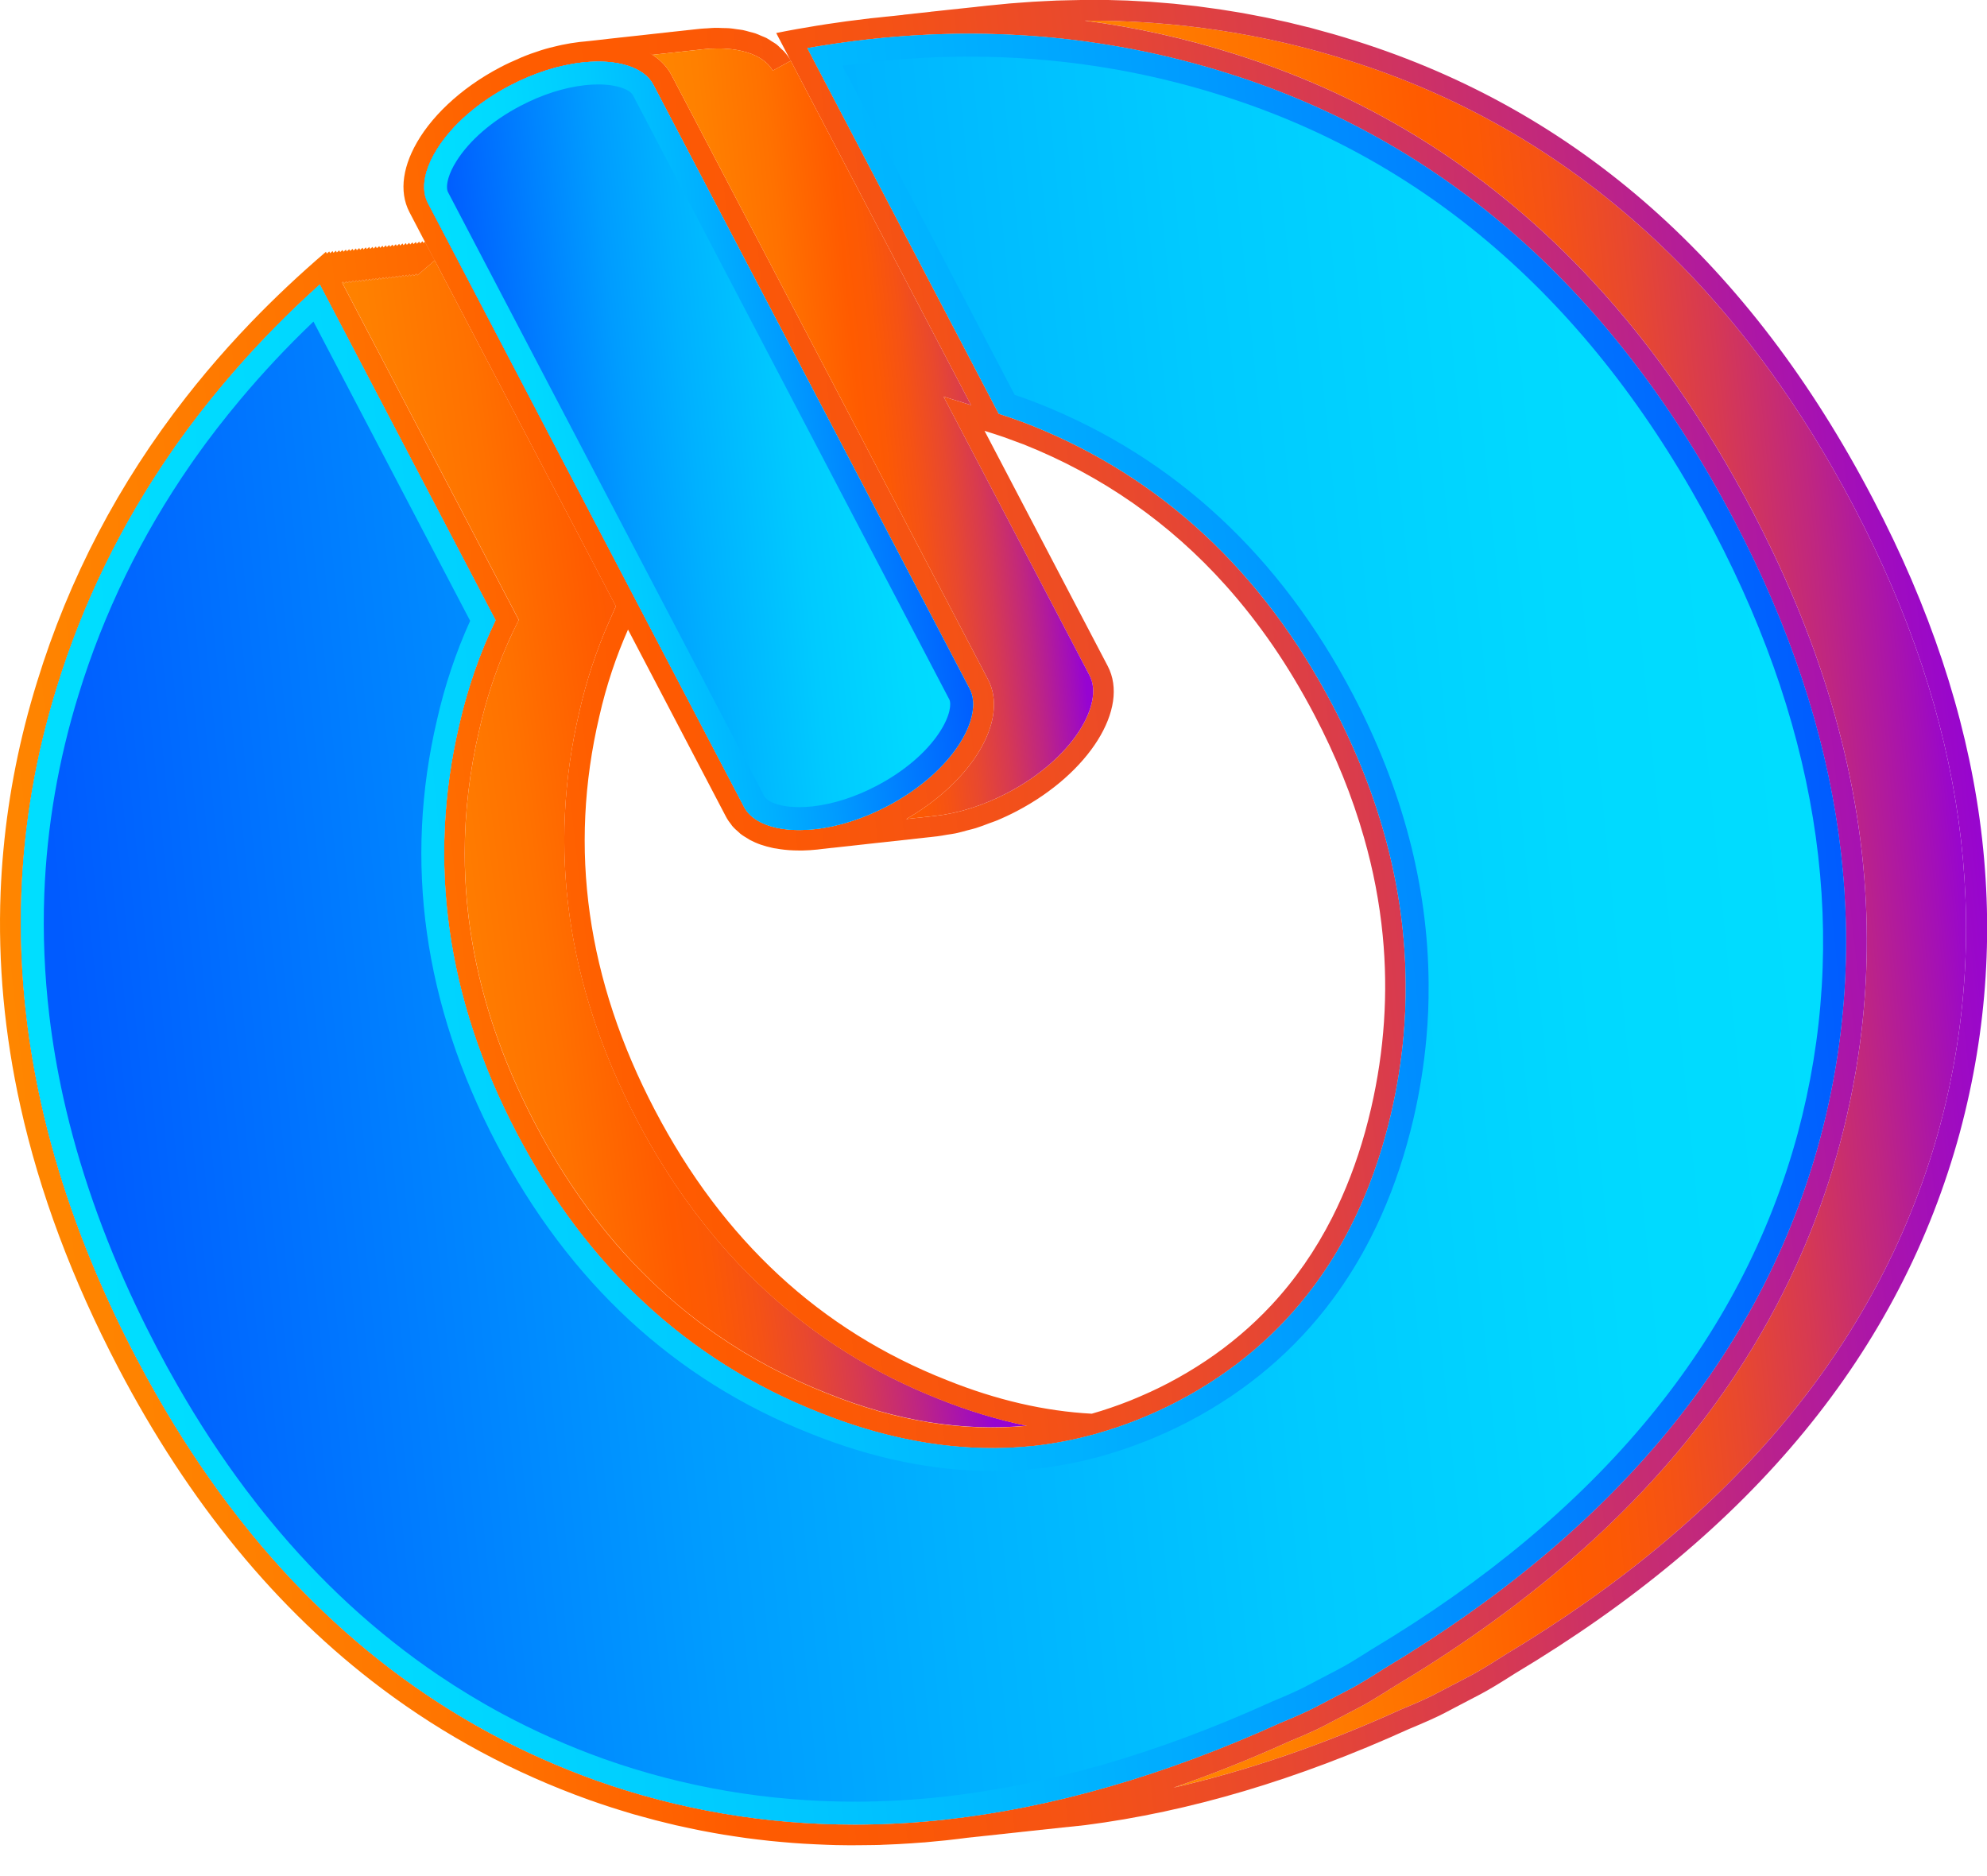
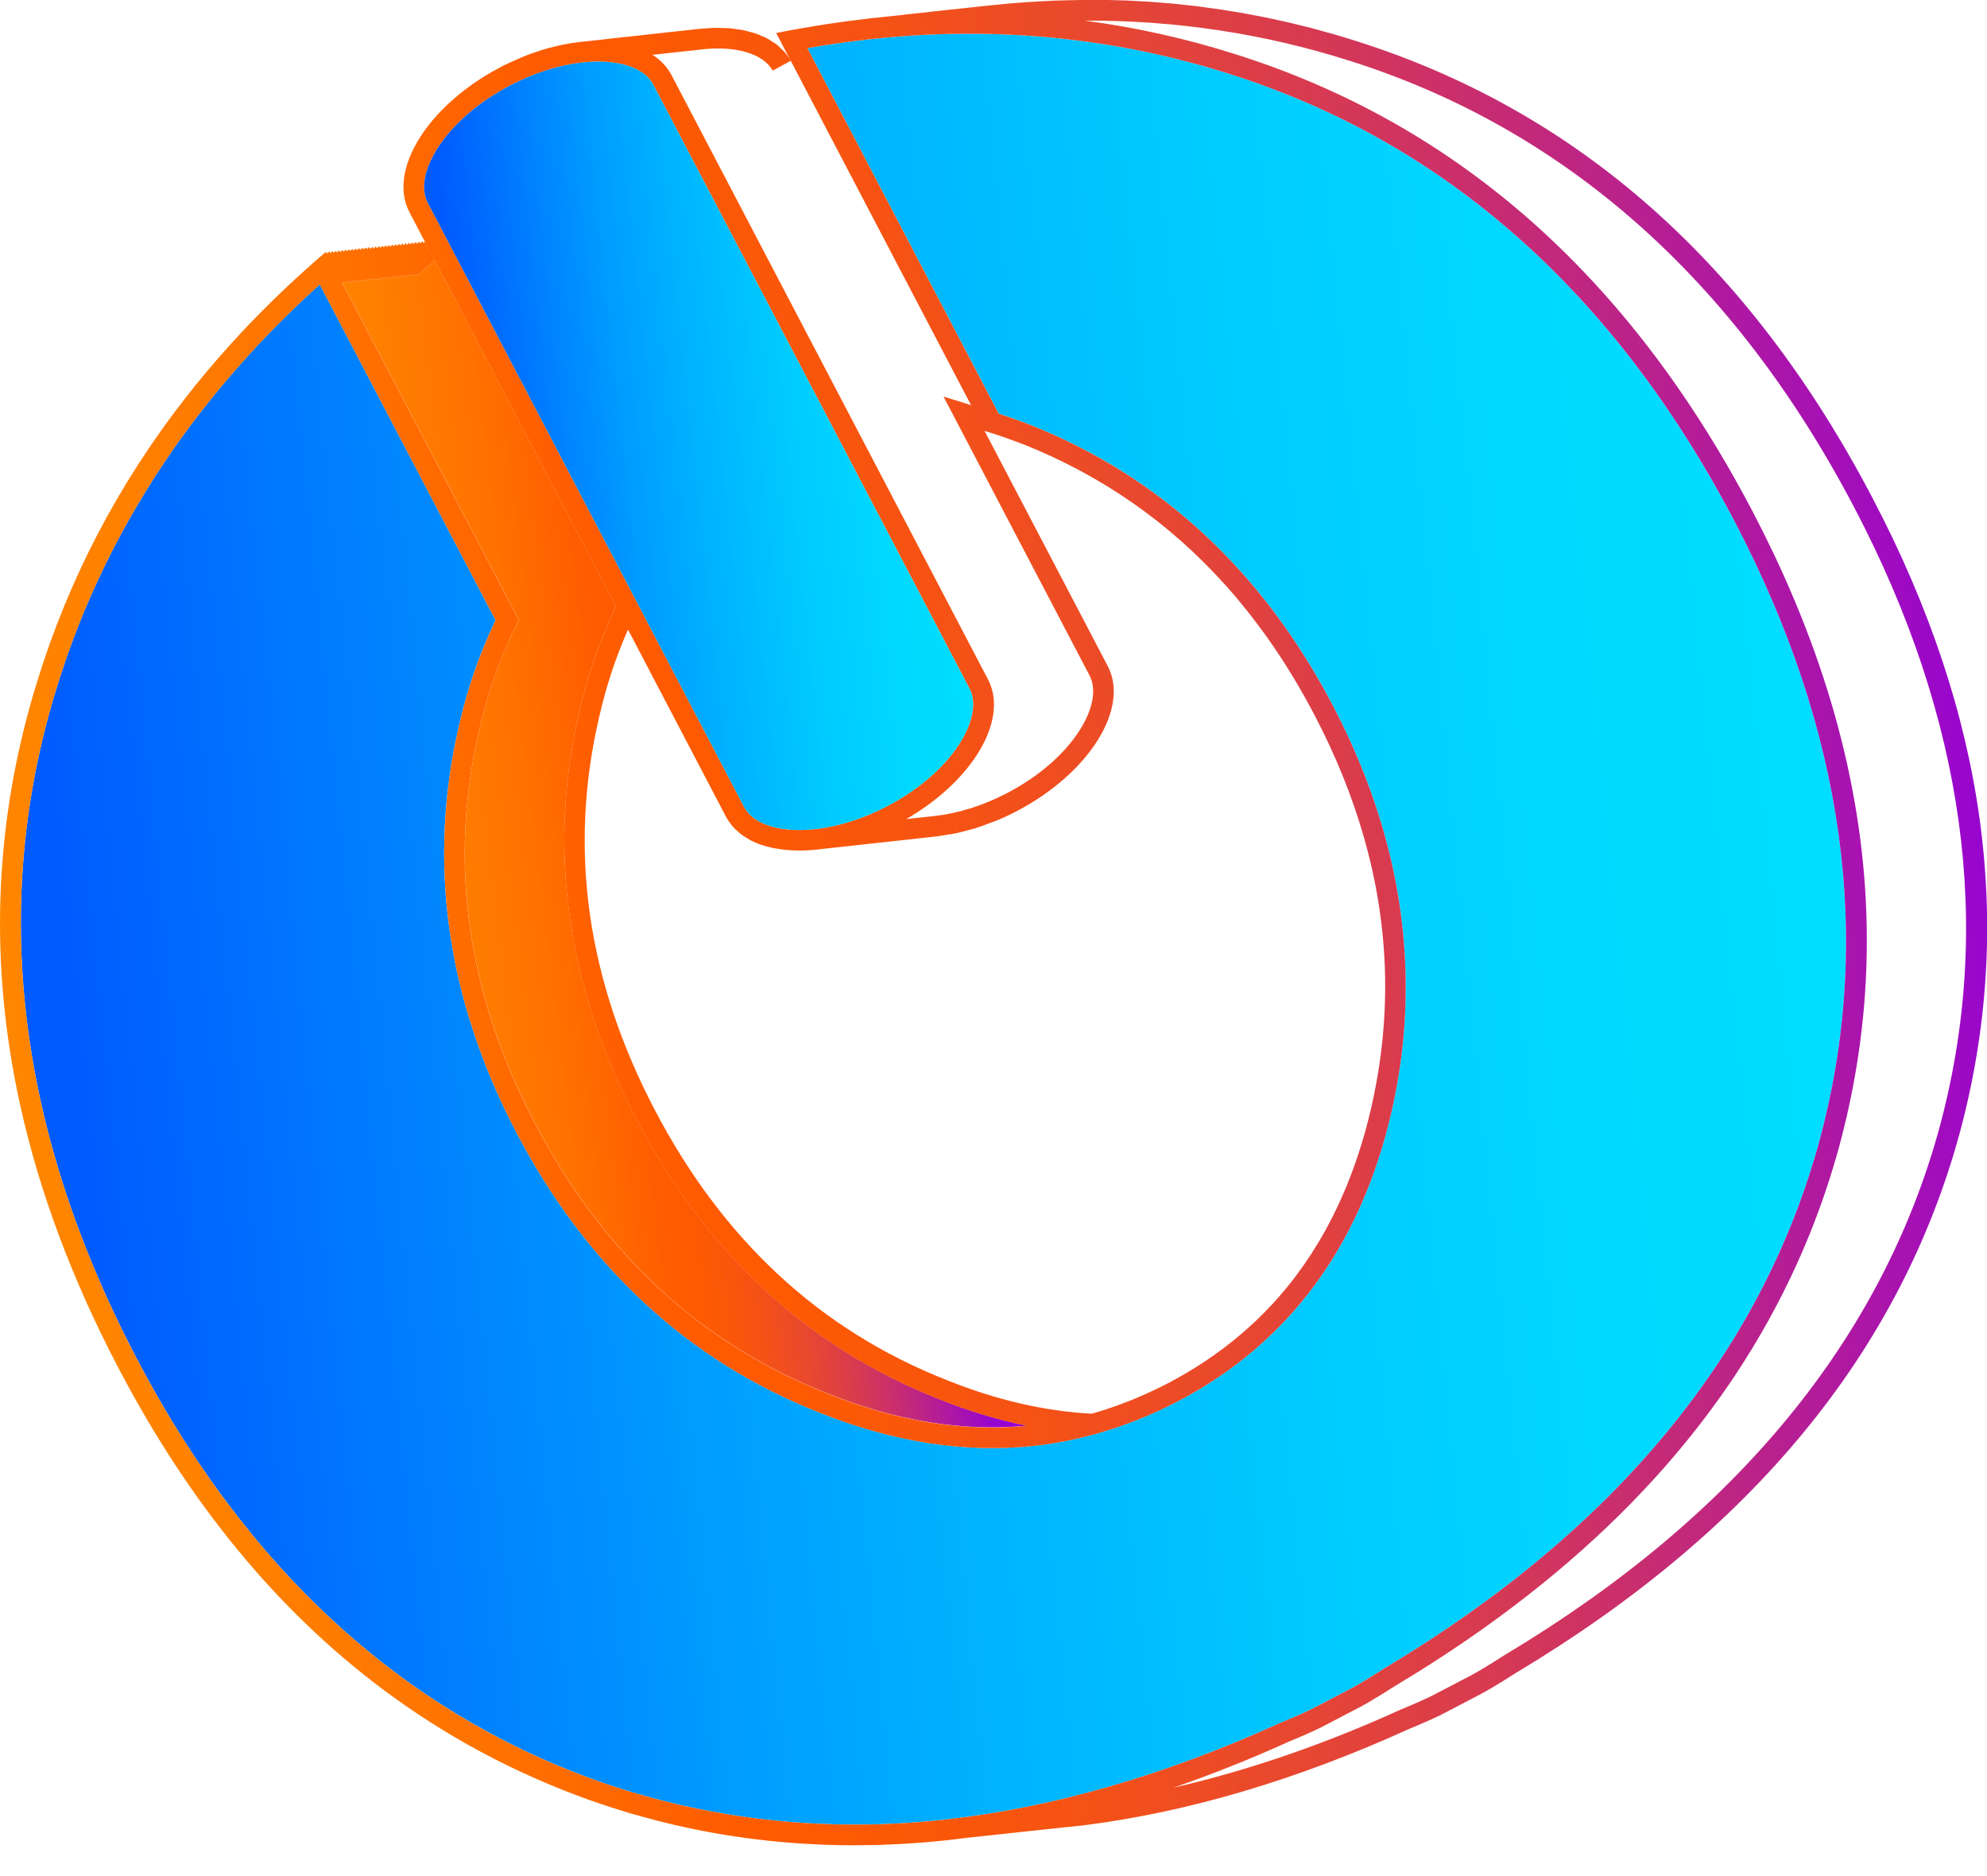
<svg xmlns="http://www.w3.org/2000/svg" xmlns:xlink="http://www.w3.org/1999/xlink" version="1.1" id="Layer_1" x="0px" y="0px" width="126.687px" height="119.583px" viewBox="0 -30.248 126.687 119.583" enable-background="new 0 -30.248 126.687 119.583" xml:space="preserve">
  <g>
    <g>
      <g>
        <defs>
-           <path id="SVGID_1_" d="M86.027-26.38C99.76-22.048,110.6-12.454,118.243,2.142c7.028,13.417,8.855,26.678,5.437,39.41      c-3.675,13.558-13.019,24.904-27.77,33.721l-0.02,0.012l-0.016,0.012c-0.943,0.605-1.654,1.032-2.111,1.273l-0.555,0.289      l-1.175,0.614l-0.361,0.188l-0.193,0.102c-0.459,0.239-1.192,0.568-2.178,0.976l-0.022,0.008l-0.021,0.009      c-4.904,2.227-9.736,3.877-14.441,4.957c2.417-0.836,4.857-1.801,7.332-2.923c0.763-0.314,1.38-0.585,1.857-0.811      c0.16-0.079,0.304-0.148,0.43-0.216c0.139-0.073,0.32-0.167,0.554-0.292l1.175-0.614c0.231-0.121,0.415-0.219,0.555-0.289      c0.378-0.197,0.888-0.499,1.526-0.898c0.216-0.133,0.441-0.276,0.685-0.432c3.78-2.26,7.204-4.674,10.275-7.241      c2.305-1.924,4.409-3.937,6.314-6.034c0.636-0.7,1.249-1.41,1.839-2.129c1.183-1.438,2.275-2.915,3.282-4.429      c1.506-2.272,2.814-4.63,3.923-7.076c0.741-1.629,1.39-3.299,1.952-5.006c0.28-0.854,0.539-1.718,0.776-2.589      c0.661-2.46,1.133-4.935,1.415-7.417c0.189-1.654,0.295-3.317,0.315-4.983c0.053-4.166-0.42-8.364-1.416-12.593      c-0.996-4.23-2.518-8.492-4.564-12.788c-0.41-0.859-0.84-1.719-1.29-2.581c-2.943-5.616-6.324-10.496-10.153-14.634      C95.22-19.161,87.612-24.004,78.77-26.793c-3.164-1.006-6.368-1.717-9.612-2.142c0.095-0.001,0.189-0.001,0.284-0.001      C75.118-28.934,80.674-28.082,86.027-26.38" />
-         </defs>
+           </defs>
        <clipPath id="SVGID_2_">
          <use xlink:href="#SVGID_1_" overflow="visible" />
        </clipPath>
        <linearGradient id="SVGID_3_" gradientUnits="userSpaceOnUse" x1="-909.207" y1="-3546.931" x2="-908.86" y2="-3546.931" gradientTransform="matrix(161.554 -17.735 17.735 161.554 209858.422 556925.625)">
          <stop offset="0" style="stop-color:#FF8600" />
          <stop offset="0.137" style="stop-color:#FF8000" />
          <stop offset="0.31" style="stop-color:#FF7100" />
          <stop offset="0.476" style="stop-color:#FF5B00" />
          <stop offset="0.534" style="stop-color:#FC5905" />
          <stop offset="0.607" style="stop-color:#F55215" />
          <stop offset="0.688" style="stop-color:#E8482F" />
          <stop offset="0.775" style="stop-color:#D63953" />
          <stop offset="0.866" style="stop-color:#BF2681" />
          <stop offset="0.96" style="stop-color:#A30FB8" />
          <stop offset="1" style="stop-color:#9604D2" />
        </linearGradient>
        <polygon clip-path="url(#SVGID_2_)" fill="url(#SVGID_3_)" points="56.937,-27.592 126.409,-35.219 139.316,82.375 69.846,90         " />
      </g>
    </g>
    <g>
      <g>
        <defs>
          <path id="SVGID_4_" d="M39.264,8.402L39.264,8.402l0.294,0.561L39.264,8.402z M26.112-16.715l0.452,0.868l1.153,2.2      l-1.111,0.953l-0.057-0.108l-0.154,0.135l-0.057-0.11l-0.153,0.133l-0.058-0.111l-0.156,0.135l-0.056-0.11l-0.155,0.133      l-0.058-0.112l-0.157,0.133l-0.056-0.109l-0.153,0.132l-0.056-0.111l-0.158,0.136l-0.057-0.11l-0.154,0.133l-0.057-0.11      l-0.156,0.133l-0.058-0.11l-0.153,0.132l-0.058-0.11l-0.156,0.135l-0.058-0.11l-0.155,0.133l-0.058-0.11l-0.155,0.133      l-0.057-0.108l-0.154,0.131l-0.058-0.11l-0.156,0.134l-0.057-0.11l-0.155,0.133l-0.058-0.11l-0.154,0.135l-0.057-0.11      l-0.153,0.132l-0.058-0.109l-0.158,0.134l-0.057-0.111l-0.154,0.134l-0.056-0.11l-0.157,0.133l-0.056-0.11l-0.153,0.132      l-0.058-0.11l-0.066,0.056L33.078,9.268c-0.268,0.528-0.523,1.066-0.763,1.62c-0.723,1.66-1.313,3.44-1.751,5.364      c-0.62,2.638-0.931,5.268-0.932,7.892c0,2.099,0.195,4.192,0.589,6.281c0.1,0.522,0.21,1.045,0.333,1.565      c0.74,3.132,1.925,6.253,3.554,9.365c0.272,0.519,0.551,1.027,0.837,1.528c1.717,2.991,3.696,5.623,5.934,7.895      c0.375,0.379,0.755,0.748,1.142,1.106c0.776,0.717,1.581,1.396,2.414,2.031c0.417,0.317,0.841,0.628,1.274,0.925      c2.158,1.494,4.496,2.736,7.017,3.729c4.407,1.773,8.656,2.457,12.748,2.07c-1.846-0.38-3.712-0.94-5.585-1.694      c-8.32-3.275-14.813-9.271-19.288-17.818c-4.478-8.549-5.708-17.3-3.66-26.014c0.449-1.979,1.092-3.92,1.906-5.764l0.421-0.954      L26.112-16.715 M26.112-16.715c-0.007-0.011-0.013-0.022-0.02-0.035C26.099-16.738,26.104-16.726,26.112-16.715 M26.092-16.75      c-0.001-0.005-0.004-0.009-0.006-0.015C26.088-16.759,26.091-16.755,26.092-16.75 M26.086-16.766      c-0.004-0.006-0.007-0.014-0.011-0.021C26.079-16.78,26.082-16.772,26.086-16.766 M26.075-16.787      c-0.002-0.005-0.005-0.009-0.008-0.016C26.07-16.797,26.072-16.792,26.075-16.787 M26.067-16.803      c-0.002-0.007-0.006-0.013-0.009-0.021C26.061-16.816,26.064-16.808,26.067-16.803 M26.058-16.823      c-0.002-0.005-0.005-0.01-0.008-0.016C26.052-16.833,26.054-16.829,26.058-16.823 M26.049-16.839      c-0.004-0.007-0.007-0.013-0.011-0.021C26.042-16.852,26.045-16.846,26.049-16.839 M26.039-16.859      c-0.004-0.01-0.009-0.021-0.014-0.032C26.029-16.881,26.035-16.869,26.039-16.859 M26.025-16.892      c-0.002-0.005-0.005-0.01-0.008-0.018C26.02-16.902,26.022-16.897,26.025-16.892 M26.017-16.909      c-0.001-0.007-0.004-0.013-0.008-0.02C26.012-16.922,26.014-16.916,26.017-16.909 M26.009-16.929      c-0.003-0.006-0.005-0.011-0.007-0.016C26.004-16.94,26.006-16.935,26.009-16.929 M26.002-16.945      c-0.002-0.007-0.005-0.013-0.008-0.022C25.996-16.958,26-16.952,26.002-16.945 M25.993-16.966      c-0.002-0.005-0.004-0.009-0.006-0.016C25.989-16.976,25.99-16.971,25.993-16.966 M25.986-16.981      c-0.003-0.007-0.007-0.014-0.008-0.021C25.981-16.996,25.983-16.988,25.986-16.981 M25.978-17.002      c-0.001-0.004-0.002-0.008-0.005-0.012C25.976-17.01,25.977-17.006,25.978-17.002 M25.973-17.014      c-0.007-0.017-0.013-0.031-0.018-0.046C25.96-17.044,25.966-17.03,25.973-17.014 M25.955-17.061      c-0.001-0.002-0.002-0.007-0.004-0.011C25.953-17.068,25.954-17.063,25.955-17.061 M25.951-17.07      c-0.001-0.007-0.006-0.016-0.008-0.023C25.945-17.086,25.949-17.079,25.951-17.07 M25.942-17.093      c-0.001-0.004-0.002-0.01-0.006-0.014C25.939-17.104,25.941-17.099,25.942-17.093 M25.936-17.107      c-0.002-0.009-0.005-0.016-0.008-0.024C25.931-17.123,25.934-17.116,25.936-17.107 M25.928-17.131      c-0.001-0.006-0.002-0.01-0.004-0.014C25.926-17.141,25.927-17.137,25.928-17.131 M25.924-17.145      c-0.002-0.006-0.005-0.016-0.008-0.024C25.919-17.16,25.922-17.151,25.924-17.145 M25.917-17.169      c0-0.002-0.001-0.005-0.002-0.008C25.914-17.173,25.915-17.171,25.917-17.169 M25.914-17.177      c-0.007-0.018-0.013-0.033-0.018-0.051C25.9-17.21,25.907-17.194,25.914-17.177 M25.896-17.228c0-0.002-0.001-0.005-0.002-0.008      C25.894-17.233,25.896-17.23,25.896-17.228 M25.894-17.236c-0.002-0.01-0.005-0.018-0.008-0.025      C25.887-17.253,25.891-17.246,25.894-17.236 M25.884-17.261c0-0.003-0.001-0.009-0.003-0.011      C25.883-17.27,25.884-17.265,25.884-17.261 M25.881-17.274c-0.001-0.009-0.004-0.016-0.006-0.025      C25.876-17.29,25.878-17.283,25.881-17.274 M25.873-17.299c-0.001-0.004-0.002-0.008-0.002-0.013      C25.871-17.307,25.872-17.303,25.873-17.299 M25.871-17.312c-0.003-0.008-0.005-0.016-0.008-0.025      C25.865-17.328,25.868-17.319,25.871-17.312 M25.863-17.335c0-0.001-0.001-0.004-0.001-0.008      C25.861-17.341,25.863-17.338,25.863-17.335 M25.861-17.343c-0.004-0.02-0.011-0.035-0.015-0.054      C25.85-17.378,25.855-17.363,25.861-17.343 M25.846-17.397c0-0.002-0.001-0.005-0.002-0.009      C25.844-17.403,25.845-17.4,25.846-17.397 M25.844-17.405c-0.003-0.008-0.004-0.017-0.007-0.024      C25.84-17.422,25.841-17.414,25.844-17.405 M25.837-17.43c0-0.005-0.002-0.01-0.002-0.015      C25.834-17.439,25.837-17.435,25.837-17.43 M25.834-17.445c-0.001-0.006-0.004-0.014-0.005-0.022      C25.831-17.459,25.833-17.453,25.834-17.445 M25.828-17.467c-0.001-0.004-0.001-0.011-0.004-0.015      C25.827-17.478,25.827-17.473,25.828-17.467 M25.823-17.482c-0.001-0.007-0.002-0.015-0.004-0.023      C25.821-17.499,25.822-17.49,25.823-17.482 M25.819-17.505c-0.001-0.005-0.002-0.01-0.004-0.016      C25.817-17.516,25.817-17.51,25.819-17.505 M25.814-17.521c-0.001-0.014-0.005-0.025-0.006-0.038      C25.81-17.546,25.813-17.533,25.814-17.521 M25.808-17.559c-0.003-0.006-0.003-0.013-0.004-0.02      C25.805-17.572,25.805-17.565,25.808-17.559 M25.804-17.579c-0.001-0.007-0.003-0.014-0.005-0.019      C25.8-17.592,25.802-17.586,25.804-17.579 M25.797-17.598c0-0.007-0.001-0.015-0.004-0.022      C25.796-17.613,25.797-17.604,25.797-17.598 M25.793-17.62c0-0.005-0.002-0.012-0.002-0.019      C25.791-17.631,25.793-17.625,25.793-17.62 M25.791-17.639c-0.001-0.006-0.002-0.013-0.004-0.022      C25.787-17.652,25.79-17.645,25.791-17.639 M25.787-17.66c0-0.006-0.002-0.011-0.002-0.018      C25.785-17.67,25.786-17.666,25.787-17.66 M25.785-17.677c-0.001-0.008-0.003-0.021-0.004-0.029      C25.781-17.698,25.783-17.685,25.785-17.677 M25.779-17.707c-0.001-0.005-0.001-0.011-0.002-0.017      C25.778-17.717,25.778-17.712,25.779-17.707 M25.777-17.723c-0.001-0.011-0.003-0.021-0.005-0.032      C25.772-17.744,25.774-17.734,25.777-17.723 M25.771-17.755c0-0.003-0.001-0.008-0.003-0.012      C25.77-17.763,25.77-17.759,25.771-17.755 M25.768-17.767c-0.001-0.01-0.001-0.019-0.004-0.028      C25.766-17.788,25.767-17.778,25.768-17.767 M25.764-17.797c0-0.004,0-0.008-0.001-0.014      C25.763-17.805,25.764-17.801,25.764-17.797 M25.763-17.811c-0.001-0.011-0.002-0.021-0.004-0.03      C25.76-17.831,25.761-17.82,25.763-17.811 M25.757-17.84c0-0.004,0-0.006-0.001-0.01C25.757-17.847,25.757-17.844,25.757-17.84       M25.757-17.851c-0.002-0.028-0.006-0.057-0.009-0.083C25.751-17.906,25.753-17.877,25.757-17.851 M25.747-17.934      c0-0.002,0-0.005,0-0.007C25.747-17.939,25.747-17.937,25.747-17.934 M25.747-17.941c0-0.012-0.003-0.024-0.003-0.035      C25.744-17.963,25.747-17.953,25.747-17.941 M25.744-17.976c0-0.003,0-0.005-0.001-0.009      C25.743-17.983,25.743-17.98,25.744-17.976 M25.741-17.985c0-0.012-0.001-0.025-0.001-0.038      C25.74-18.011,25.741-17.997,25.741-17.985 M25.74-18.023c0-0.001,0-0.002,0-0.004C25.74-18.025,25.74-18.024,25.74-18.023       M25.74-18.027c-0.005-0.043-0.006-0.088-0.009-0.132C25.733-18.115,25.734-18.07,25.74-18.027 M25.73-18.159c0,0,0,0,0-0.001      C25.73-18.16,25.73-18.16,25.73-18.159 M25.73-18.162c-0.012-0.286,0.007-0.579,0.057-0.877      c-0.005,0.028-0.009,0.057-0.013,0.083C25.733-18.685,25.72-18.419,25.73-18.162 M25.787-19.039c0-0.003,0-0.007,0-0.01      C25.787-19.045,25.787-19.042,25.787-19.039 M25.787-19.048c0.001-0.008,0.002-0.018,0.005-0.027      C25.791-19.066,25.79-19.056,25.787-19.048 M25.792-19.075c0.028-0.163,0.063-0.326,0.11-0.491      C25.857-19.401,25.821-19.237,25.792-19.075" />
        </defs>
        <clipPath id="SVGID_5_">
          <use xlink:href="#SVGID_4_" overflow="visible" />
        </clipPath>
        <linearGradient id="SVGID_6_" gradientUnits="userSpaceOnUse" x1="-907.056" y1="-3544.01" x2="-906.708" y2="-3544.01" gradientTransform="matrix(101.343 -11.125 11.125 101.343 131376.719 349092.656)">
          <stop offset="0" style="stop-color:#FF8600" />
          <stop offset="0.137" style="stop-color:#FF8000" />
          <stop offset="0.31" style="stop-color:#FF7100" />
          <stop offset="0.476" style="stop-color:#FF5B00" />
          <stop offset="0.534" style="stop-color:#FC5905" />
          <stop offset="0.607" style="stop-color:#F55215" />
          <stop offset="0.688" style="stop-color:#E8482F" />
          <stop offset="0.775" style="stop-color:#D63953" />
          <stop offset="0.866" style="stop-color:#BF2681" />
          <stop offset="0.96" style="stop-color:#A30FB8" />
          <stop offset="1" style="stop-color:#9604D2" />
        </linearGradient>
        <polygon clip-path="url(#SVGID_5_)" fill="url(#SVGID_6_)" points="13.067,-18.604 64.949,-24.3 74.21,60.072 22.33,65.769         " />
      </g>
    </g>
    <g>
      <g>
        <defs>
          <path id="SVGID_7_" d="M78.375-25.541c13.731,4.332,24.572,13.928,32.215,28.522c7.026,13.417,8.854,26.677,5.437,39.41      c-3.675,13.559-13.021,24.903-27.771,33.724l-0.019,0.01l-0.016,0.011c-0.943,0.606-1.654,1.033-2.112,1.272l-0.257,0.134      l-0.298,0.156l-1.175,0.616l-0.332,0.173l-0.224,0.116c-0.458,0.242-1.194,0.568-2.178,0.976l-0.022,0.008l-0.021,0.009      c-7.333,3.331-14.499,5.397-21.291,6.145c-0.005,0-0.013,0-0.017,0.003c-7.739,0.849-15.24,0.011-22.292-2.493      c-2.328-0.835-4.567-1.829-6.713-2.988c-1.43-0.77-2.82-1.61-4.17-2.524c-2.024-1.369-3.953-2.897-5.789-4.584      c-1.836-1.686-3.578-3.53-5.22-5.53c-0.549-0.667-1.086-1.351-1.612-2.052c-1.579-2.103-3.062-4.362-4.444-6.774      c-0.462-0.804-0.913-1.626-1.352-2.465C8.226,55.421,7.77,54.512,7.34,53.6c-2.157-4.55-3.732-9.077-4.729-13.568      c-0.198-0.897-0.374-1.796-0.527-2.69c-0.153-0.896-0.283-1.79-0.39-2.682c-0.319-2.677-0.429-5.339-0.329-7.984      c0.167-4.409,0.914-8.769,2.245-13.071C5.261,8.223,7.724,3.184,10.96-1.484c0.104-0.151,0.208-0.303,0.313-0.452      c0.911-1.286,1.884-2.539,2.913-3.766c1.453-1.734,3.018-3.413,4.706-5.026c0.49-0.468,0.989-0.931,1.498-1.389l0.05,0.1      L31.597,9.289c-1.01,2.103-1.789,4.346-2.317,6.667c-2.049,8.713-0.818,17.465,3.659,26.013      c4.475,8.548,10.969,14.546,19.286,17.821c4.715,1.896,9.334,2.612,13.733,2.131c1.273-0.14,2.537-0.387,3.788-0.729h0.005      l0.208-0.058c0.028-0.008,0.058-0.019,0.087-0.027c0.373-0.106,0.743-0.222,1.115-0.346c0.063-0.021,0.127-0.042,0.19-0.065      c0.354-0.121,0.707-0.252,1.059-0.389c0.076-0.03,0.151-0.059,0.227-0.089c0.339-0.138,0.672-0.28,1.009-0.432      c0.081-0.037,0.165-0.072,0.244-0.11c0.406-0.187,0.808-0.384,1.207-0.592c3.528-1.848,6.437-4.318,8.71-7.391      c0.851-1.151,1.615-2.389,2.288-3.709c0.224-0.44,0.439-0.89,0.644-1.349c0.817-1.834,1.474-3.816,1.967-5.945      c0.375-1.629,0.635-3.258,0.782-4.89c0.05-0.543,0.084-1.086,0.107-1.629c0.026-0.586,0.034-1.169,0.029-1.756      c-0.042-5.935-1.594-11.859-4.648-17.694C80.499,6.174,74.032,0.167,65.752-3.137c-0.176-0.07-0.357-0.14-0.539-0.208      c-0.055-0.02-0.112-0.042-0.168-0.062c-0.131-0.048-0.266-0.097-0.404-0.144c-0.065-0.023-0.132-0.047-0.2-0.07      c-0.139-0.048-0.281-0.096-0.426-0.145c-0.068-0.021-0.136-0.044-0.204-0.067c-0.045-0.014-0.087-0.028-0.134-0.043      L51.475-27.179c1.316-0.23,2.636-0.418,3.941-0.563l0.06-0.006l0.063-0.007c2.1-0.228,4.184-0.342,6.256-0.342      C67.469-28.097,73.026-27.243,78.375-25.541" />
        </defs>
        <clipPath id="SVGID_8_">
          <use xlink:href="#SVGID_7_" overflow="visible" />
        </clipPath>
        <linearGradient id="SVGID_9_" gradientUnits="userSpaceOnUse" x1="-910.016" y1="-3549.332" x2="-909.669" y2="-3549.332" gradientTransform="matrix(332.057 -36.452 36.452 332.057 431558.875 1145444.75)">
          <stop offset="0" style="stop-color:#005BFF" />
          <stop offset="0.003" style="stop-color:#005BFF" />
          <stop offset="0.327" style="stop-color:#009CFF" />
          <stop offset="0.463" style="stop-color:#00B1FF" />
          <stop offset="0.665" style="stop-color:#00CAFF" />
          <stop offset="0.849" style="stop-color:#00D9FF" />
          <stop offset="1" style="stop-color:#00DEFF" />
        </linearGradient>
        <polygon clip-path="url(#SVGID_8_)" fill="url(#SVGID_9_)" points="-11.175,-26.731 118.04,-40.915 131.887,85.229 2.673,99.413         " />
      </g>
    </g>
    <g>
      <g>
        <defs>
          <path id="SVGID_10_" d="M54.592,23.381c-0.38,0.118-0.753,0.212-1.125,0.296C53.839,23.593,54.212,23.498,54.592,23.381       M69.61,59.874L69.61,59.874c-2.999-0.16-6.078-0.868-9.238-2.139c-8.069-3.177-14.27-8.913-18.616-17.212      c-4.346-8.298-5.529-16.664-3.544-25.104c0.453-1.99,1.073-3.825,1.829-5.532l6.239,11.916v0.001      c0.101,0.192,0.225,0.37,0.36,0.536c0.013,0.017,0.023,0.036,0.036,0.054c0.127,0.149,0.273,0.285,0.427,0.414      c0.031,0.027,0.057,0.058,0.09,0.085c0.148,0.119,0.316,0.219,0.486,0.319c0.049,0.028,0.089,0.061,0.139,0.087      c0.217,0.113,0.448,0.217,0.692,0.301c0.011,0.004,0.022,0.005,0.033,0.009c0.222,0.077,0.453,0.139,0.695,0.191      c0.039,0.008,0.079,0.017,0.118,0.027c0.002,0,0.005,0,0.007,0c0.038,0.006,0.081,0.01,0.118,0.016      c0.181,0.034,0.366,0.061,0.556,0.081c0.095,0.01,0.19,0.019,0.286,0.025c0.197,0.014,0.402,0.021,0.609,0.021      c0.084,0,0.169,0.002,0.257,0c0.295-0.007,0.595-0.024,0.901-0.058c0.004,0,0.007,0,0.011,0      c0.014-0.002,0.029-0.006,0.046-0.006c0.037-0.004,0.075-0.01,0.113-0.014c0.008-0.001,0.019-0.001,0.026-0.003      c0.038-0.004,0.076-0.009,0.116-0.014c0.032-0.002,0.064-0.006,0.097-0.011c0.038-0.004,0.076-0.008,0.116-0.012      c0.031-0.002,0.064-0.006,0.096-0.011c0.038-0.004,0.077-0.008,0.116-0.013c0.03-0.002,0.064-0.006,0.097-0.011      c0.039-0.004,0.076-0.008,0.115-0.013c0.033-0.003,0.065-0.007,0.096-0.008c0.039-0.005,0.078-0.01,0.116-0.014      c0.032-0.004,0.064-0.006,0.097-0.009c0.039-0.005,0.078-0.009,0.116-0.014c0.032-0.002,0.064-0.006,0.097-0.01      c0.038-0.004,0.076-0.008,0.115-0.013c0.032-0.001,0.065-0.007,0.098-0.01c0.038-0.004,0.076-0.008,0.115-0.013      c0.032-0.003,0.064-0.007,0.097-0.01c0.038-0.004,0.078-0.008,0.115-0.013c0.033-0.003,0.065-0.007,0.096-0.009      c0.039-0.004,0.078-0.009,0.116-0.014c0.032-0.003,0.064-0.007,0.095-0.011c0.04-0.004,0.078-0.01,0.117-0.013      c0.031-0.004,0.063-0.008,0.096-0.01c0.039-0.004,0.078-0.008,0.117-0.013c0.031-0.003,0.064-0.007,0.097-0.011      c0.038-0.004,0.077-0.009,0.116-0.013c0.031-0.003,0.063-0.006,0.097-0.01c0.037-0.004,0.077-0.008,0.115-0.013      c0.031-0.004,0.064-0.006,0.098-0.011c0.037-0.004,0.076-0.009,0.115-0.013c0.031-0.002,0.063-0.005,0.097-0.011      c0.039-0.002,0.077-0.008,0.115-0.012c0.031-0.002,0.065-0.006,0.098-0.01c0.039-0.004,0.078-0.01,0.115-0.014      c0.032-0.002,0.063-0.006,0.097-0.009c0.04-0.004,0.078-0.009,0.116-0.014c0.032-0.003,0.064-0.007,0.097-0.009      c0.039-0.004,0.077-0.009,0.116-0.013c0.032-0.003,0.063-0.005,0.097-0.01c0.039-0.004,0.076-0.009,0.116-0.013      c0.032-0.003,0.063-0.007,0.096-0.01c0.038-0.002,0.077-0.008,0.116-0.012c0.032-0.002,0.064-0.008,0.097-0.01      c0.039-0.005,0.078-0.01,0.116-0.014c0.032-0.001,0.064-0.006,0.097-0.009c0.039-0.004,0.078-0.01,0.115-0.014      c0.033-0.002,0.065-0.006,0.098-0.009c0.037-0.004,0.078-0.009,0.114-0.013c0.032-0.004,0.064-0.007,0.098-0.011      c0.038-0.004,0.077-0.008,0.116-0.013c0.031-0.003,0.064-0.007,0.097-0.011c0.037-0.004,0.077-0.008,0.115-0.013      c0.031-0.002,0.063-0.006,0.096-0.009c0.038-0.006,0.076-0.01,0.116-0.014c0.032-0.002,0.063-0.006,0.095-0.009      c0.038-0.004,0.078-0.01,0.116-0.014c0.03-0.003,0.064-0.007,0.097-0.011c0.038-0.004,0.076-0.008,0.116-0.014      c0.03-0.002,0.063-0.005,0.095-0.009c0.039-0.004,0.078-0.009,0.116-0.015c0.03-0.001,0.064-0.006,0.097-0.009      c0.037-0.004,0.077-0.008,0.116-0.013c0.032-0.003,0.063-0.007,0.095-0.01c0.039-0.005,0.078-0.009,0.115-0.014      c0.033-0.001,0.065-0.007,0.098-0.01c0.039-0.004,0.077-0.008,0.115-0.013c0.032-0.003,0.064-0.007,0.097-0.009      c0.04-0.004,0.077-0.009,0.116-0.014c0.032-0.003,0.063-0.007,0.097-0.011c0.039-0.004,0.078-0.008,0.116-0.014      c0.042-0.004,0.084-0.008,0.125-0.013c0.211-0.024,0.429-0.069,0.645-0.104c0.178-0.029,0.353-0.048,0.533-0.086      c0.25-0.052,0.508-0.126,0.765-0.196c0.174-0.046,0.343-0.082,0.517-0.136c0.288-0.088,0.577-0.202,0.867-0.312      c0.147-0.055,0.294-0.1,0.44-0.16c0.438-0.181,0.876-0.384,1.313-0.613c4.614-2.417,7.207-6.553,5.799-9.244L62.773-2.781      c0.004,0.001,0.01,0.002,0.015,0.004c0.408,0.126,0.814,0.258,1.223,0.397l0,0c0.236,0.082,0.476,0.174,0.712,0.262      c0.105,0.04,0.212,0.077,0.315,0.117c0.075,0.028,0.147,0.053,0.224,0.081c2.507,1.001,4.833,2.25,6.98,3.749      c2.147,1.499,4.116,3.245,5.902,5.24c1.075,1.199,2.081,2.485,3.027,3.862c0.943,1.376,1.82,2.842,2.636,4.399      c1.358,2.592,2.409,5.191,3.152,7.796c0.299,1.042,0.55,2.084,0.748,3.128c0.198,1.042,0.351,2.087,0.452,3.133      c0.355,3.66,0.108,7.33-0.74,11.012c-0.118,0.51-0.247,1.012-0.382,1.503c-0.548,1.968-1.25,3.79-2.101,5.468      c-1.064,2.098-2.365,3.968-3.902,5.613c-0.615,0.656-1.267,1.278-1.958,1.862c-1.379,1.172-2.912,2.197-4.594,3.08      c-0.383,0.199-0.769,0.389-1.157,0.567c-0.009,0.003-0.014,0.005-0.022,0.008c-0.067,0.031-0.136,0.061-0.201,0.091      c-0.295,0.133-0.588,0.259-0.881,0.378c-0.035,0.014-0.07,0.03-0.104,0.044c-0.003,0-0.007,0.002-0.011,0.005      c-0.05,0.021-0.103,0.04-0.152,0.06c-0.362,0.143-0.724,0.277-1.088,0.4c-0.023,0.008-0.045,0.016-0.068,0.023      C70.409,59.635,70.012,59.76,69.61,59.874 M51.96,22.609c-0.347,0.038-0.682,0.056-1.004,0.056c-1.716,0-3.022-0.533-3.513-1.47      L27.271-17.322c-0.28-0.537-0.303-1.226-0.077-1.988c0.136-0.456,0.359-0.941,0.668-1.433c0.973-1.551,2.626-2.992,4.655-4.054      c1.523-0.797,3.119-1.305,4.616-1.469c2.204-0.242,3.935,0.299,4.518,1.413l20.169,38.517c0.919,1.756-1.009,5.257-5.247,7.476      C55.052,21.936,53.458,22.445,51.96,22.609 M44.785-27.103c2.157-0.237,3.875,0.284,4.482,1.357l1.15-0.627L61.911-4.423      l-1.753-0.543l1.462,2.794l7.854,14.998c0.919,1.754-1.009,5.256-5.246,7.476c-1.517,0.793-3.112,1.301-4.613,1.466      l-0.137,0.014l-0.106,0.013l-0.106,0.011l-0.105,0.012l-0.107,0.011l-0.106,0.012l-0.106,0.01l-0.105,0.014l-0.104,0.008      l-0.107,0.012l-0.106,0.011l-0.107,0.012l-0.106,0.011l-0.106,0.012l-0.106,0.013l-0.106,0.01l-0.106,0.011h-0.001      c3.96-2.288,6.243-5.835,5.424-8.39c-0.057-0.179-0.13-0.354-0.219-0.521L42.814-25.461c-0.312-0.592-0.795-1.058-1.402-1.409      c0.064,0.038,0.133,0.073,0.196,0.115l0.015-0.001l0.108-0.012l0.106-0.012l0.107-0.01l0.105-0.013l0.108-0.011l0.105-0.012      l0.108-0.011l0.105-0.012l0.107-0.012l0.105-0.012l0.109-0.01l0.105-0.013l0.107-0.01l0.106-0.013l0.106-0.01l0.105-0.012      l0.109-0.012l0.105-0.012l0.107-0.011l0.103-0.012L43.858-27l0.104-0.012l0.109-0.011l0.105-0.012l0.108-0.01l0.105-0.013      l0.109-0.01l0.102-0.015l0.108-0.011L44.785-27.103 M40.583-27.257c0.23,0.081,0.447,0.177,0.65,0.284      C41.03-27.08,40.813-27.177,40.583-27.257 M39.854-27.458c0.242,0.053,0.476,0.114,0.697,0.191      C40.33-27.344,40.096-27.405,39.854-27.458 M39.053-27.582c0.192,0.02,0.376,0.047,0.559,0.08      C39.43-27.536,39.245-27.563,39.053-27.582 M38.162-27.627L38.162-27.627 M37.902-27.628c-0.035,0-0.071,0.001-0.106,0.002      C37.831-27.627,37.867-27.627,37.902-27.628 M60.296,85.747c-1.95,0.215-3.885,0.32-5.803,0.32      c-5.689,0-11.216-0.94-16.491-2.813c-2.328-0.835-4.567-1.828-6.713-2.986c-1.43-0.771-2.82-1.612-4.17-2.525      c-2.024-1.369-3.953-2.898-5.789-4.585c-1.836-1.686-3.578-3.53-5.22-5.529c-0.549-0.667-1.086-1.352-1.612-2.052      c-1.579-2.104-3.062-4.363-4.444-6.775c-0.462-0.806-0.913-1.625-1.352-2.465c-0.477-0.91-0.932-1.822-1.362-2.732      c-2.157-4.55-3.732-9.077-4.729-13.568c-0.198-0.897-0.374-1.796-0.527-2.69c-0.153-0.896-0.283-1.79-0.39-2.68      c-0.319-2.678-0.429-5.341-0.329-7.985c0.167-4.409,0.914-8.769,2.245-13.072C5.261,8.227,7.724,3.188,10.96-1.48      c0.104-0.151,0.208-0.303,0.313-0.452c0.911-1.286,1.884-2.539,2.913-3.766c1.453-1.733,3.018-3.413,4.706-5.026      c0.49-0.468,0.989-0.931,1.498-1.389l0.05,0.1L31.597,9.292c-1.01,2.103-1.789,4.346-2.317,6.667      c-2.049,8.714-0.818,17.465,3.659,26.014c4.475,8.548,10.969,14.545,19.286,17.82c4.715,1.897,9.334,2.611,13.733,2.131      c1.273-0.141,2.537-0.389,3.788-0.728h0.005l0.208-0.059c0.028-0.008,0.058-0.02,0.087-0.028      c0.373-0.106,0.743-0.222,1.115-0.346c0.063-0.022,0.127-0.042,0.19-0.064c0.354-0.121,0.707-0.253,1.059-0.392      c0.076-0.028,0.151-0.058,0.227-0.086c0.339-0.137,0.672-0.281,1.009-0.434c0.081-0.036,0.165-0.071,0.244-0.108      c0.406-0.188,0.808-0.384,1.207-0.593c3.528-1.848,6.437-4.318,8.71-7.391c0.851-1.152,1.615-2.388,2.288-3.709      c0.224-0.44,0.439-0.89,0.644-1.349c0.817-1.834,1.474-3.817,1.967-5.943c0.375-1.629,0.635-3.258,0.782-4.89      c0.05-0.543,0.084-1.087,0.107-1.631c0.026-0.585,0.034-1.169,0.029-1.755c-0.042-5.935-1.594-11.859-4.648-17.694      C80.499,6.178,74.032,0.171,65.752-3.133c-0.176-0.07-0.357-0.14-0.539-0.207c-0.055-0.02-0.112-0.042-0.168-0.062      c-0.131-0.048-0.266-0.097-0.404-0.144c-0.065-0.023-0.132-0.047-0.2-0.07c-0.139-0.048-0.281-0.096-0.426-0.145      c-0.068-0.021-0.136-0.044-0.204-0.067c-0.045-0.014-0.087-0.028-0.134-0.042l-12.202-23.31c1.316-0.23,2.636-0.418,3.941-0.563      l0.06-0.006l0.063-0.007c7.849-0.853,15.528-0.109,22.836,2.215c13.731,4.332,24.572,13.928,32.215,28.522      c7.026,13.417,8.854,26.677,5.437,39.41c-3.675,13.559-13.021,24.903-27.771,33.724l-0.019,0.01l-0.016,0.011      c-0.943,0.606-1.654,1.033-2.112,1.272l-0.257,0.134l-0.298,0.156l-1.175,0.616l-0.332,0.173l-0.224,0.116      c-0.458,0.242-1.194,0.568-2.178,0.976l-0.022,0.008l-0.021,0.009c-7.333,3.331-14.499,5.397-21.291,6.145      C60.309,85.744,60.302,85.744,60.296,85.747 M89.257,78.758c-4.904,2.227-9.736,3.877-14.441,4.957      c2.417-0.836,4.857-1.802,7.332-2.924c0.763-0.313,1.38-0.584,1.857-0.811c0.16-0.078,0.304-0.148,0.43-0.215      c0.139-0.074,0.32-0.167,0.554-0.292l1.175-0.615c0.231-0.12,0.415-0.218,0.555-0.289c0.378-0.196,0.888-0.499,1.526-0.898      c0.216-0.133,0.441-0.275,0.685-0.431c3.78-2.26,7.204-4.675,10.275-7.241c2.305-1.924,4.409-3.937,6.314-6.035      c0.636-0.7,1.249-1.408,1.839-2.128c1.183-1.438,2.275-2.915,3.282-4.429c1.506-2.273,2.814-4.63,3.923-7.076      c0.741-1.629,1.39-3.299,1.952-5.006c0.28-0.854,0.539-1.717,0.776-2.588c0.661-2.462,1.133-4.936,1.415-7.419      c0.189-1.654,0.295-3.317,0.315-4.983c0.053-4.166-0.42-8.364-1.416-12.594s-2.518-8.492-4.564-12.787      c-0.41-0.86-0.84-1.72-1.29-2.581c-2.943-5.617-6.324-10.496-10.153-14.635C95.22-19.159,87.612-24.002,78.77-26.791      c-3.164-1.006-6.368-1.716-9.612-2.142c5.775-0.028,11.428,0.821,16.869,2.553C99.76-22.048,110.6-12.454,118.243,2.142      c7.028,13.417,8.855,26.678,5.437,39.41c-3.675,13.558-13.019,24.904-27.77,33.721l-0.02,0.012l-0.016,0.012      c-0.943,0.605-1.654,1.032-2.111,1.273l-0.555,0.289l-1.175,0.614l-0.361,0.188l-0.193,0.102      c-0.459,0.239-1.192,0.568-2.178,0.976l-0.022,0.008L89.257,78.758 M69.637-30.247c-0.175,0-0.348-0.001-0.521-0.001      c-0.083,0-0.165,0-0.245,0.001c-0.242,0.001-0.482,0.009-0.726,0.015c-0.257,0.005-0.515,0.011-0.774,0.019      c-0.241,0.009-0.483,0.024-0.725,0.035c-0.259,0.013-0.52,0.026-0.78,0.041c-0.239,0.014-0.479,0.035-0.721,0.052      c-0.263,0.021-0.525,0.037-0.788,0.059c-0.241,0.021-0.483,0.049-0.727,0.072c-0.217,0.021-0.432,0.039-0.648,0.063      c-0.09,0.009-0.179,0.02-0.271,0.029l-0.019,0.003c-0.045,0.006-0.088,0.01-0.133,0.015c-0.021,0.002-0.041,0.004-0.063,0.006      c-0.005,0-0.013,0-0.02,0.001c-0.042,0.004-0.087,0.009-0.13,0.014l-0.063,0.008c-0.007,0-0.012,0.001-0.019,0.003      c-0.045,0.004-0.088,0.008-0.131,0.015c-0.021,0.001-0.041,0.004-0.063,0.007c-0.006,0-0.013,0.001-0.018,0.001      c-0.045,0.004-0.087,0.008-0.131,0.014c-0.021,0.001-0.043,0.004-0.063,0.007c-0.005,0-0.012,0-0.019,0.001      c-0.043,0.004-0.087,0.008-0.131,0.014c-0.021,0.001-0.043,0.004-0.063,0.007c-0.006,0-0.013,0.001-0.02,0.003      c-0.043,0.004-0.086,0.009-0.13,0.013c-0.021,0.003-0.042,0.005-0.063,0.007l-0.02,0.002c-0.042,0.004-0.087,0.01-0.13,0.014      c-0.021,0.001-0.043,0.004-0.064,0.006c-0.006,0-0.011,0.001-0.018,0.002l-0.132,0.017l-0.063,0.007      c-0.006,0-0.012,0.001-0.018,0.001c-0.045,0.004-0.087,0.008-0.132,0.013c-0.02,0.002-0.041,0.006-0.063,0.007l-0.018,0.001      c-0.044,0.004-0.087,0.009-0.131,0.014c-0.021,0.002-0.042,0.006-0.063,0.007c-0.006,0.001-0.011,0.001-0.018,0.001      c-0.045,0.004-0.087,0.009-0.131,0.014l-0.064,0.007c-0.005,0-0.012,0.001-0.018,0.002c-0.043,0.005-0.087,0.01-0.132,0.015      c-0.02,0.001-0.042,0.004-0.063,0.008c-0.005,0-0.012,0-0.017,0c-0.045,0.004-0.086,0.01-0.133,0.015      c-0.021,0.001-0.042,0.005-0.063,0.008c-0.005,0-0.013,0-0.018,0c-0.044,0.005-0.088,0.009-0.13,0.015      c-0.022,0.003-0.044,0.005-0.064,0.007c-0.005,0.001-0.012,0.001-0.017,0.001c-0.045,0.004-0.088,0.009-0.132,0.014      c-0.021,0.003-0.042,0.005-0.063,0.007l-0.019,0.002c-0.044,0.005-0.087,0.009-0.131,0.013c-0.021,0.007-0.044,0.01-0.066,0.011      c-0.005,0-0.012,0.003-0.018,0.003c-0.044,0.004-0.087,0.009-0.131,0.014l-0.063,0.009c-0.006,0-0.013,0-0.018,0.001      c-0.045,0.005-0.087,0.009-0.132,0.015c-0.023,0.001-0.043,0.004-0.064,0.006c-0.005,0-0.013,0.001-0.018,0.001l-0.129,0.014      c-0.023,0.003-0.044,0.005-0.065,0.007c-0.005,0.001-0.01,0.001-0.017,0.002c-0.044,0.005-0.088,0.01-0.131,0.014l-0.063,0.008      c-0.006,0-0.014,0.001-0.019,0.001c-0.044,0.005-0.088,0.009-0.131,0.013c-0.021,0.003-0.043,0.006-0.064,0.009      c-0.005,0.001-0.012,0.001-0.017,0.001c-0.045,0.005-0.087,0.009-0.131,0.016c-0.021,0.002-0.044,0.004-0.065,0.007      c-0.005,0-0.012,0.001-0.017,0.001c-0.044,0.005-0.088,0.009-0.131,0.015l-0.064,0.006c-0.006,0.001-0.013,0.001-0.018,0.001      c-0.044,0.006-0.086,0.011-0.132,0.015c-0.021,0.001-0.042,0.004-0.063,0.006L57.589-29.3c-0.043,0.006-0.087,0.01-0.132,0.015      c-0.021,0.001-0.042,0.004-0.063,0.006c-0.007,0-0.012,0.001-0.019,0.001c-0.044,0.005-0.087,0.009-0.132,0.015l-0.063,0.006      l-0.018,0.003c-0.043,0.004-0.088,0.008-0.132,0.014c-0.021,0.003-0.042,0.004-0.063,0.007c-0.006,0-0.012,0.001-0.018,0.002      l-0.132,0.013c-0.021,0.002-0.043,0.004-0.063,0.006c-0.006,0-0.013,0-0.019,0.003c-0.044,0.004-0.087,0.008-0.131,0.013      c-0.021,0.002-0.044,0.004-0.063,0.006c-0.006,0-0.013,0.001-0.018,0.001c-0.045,0.006-0.087,0.01-0.132,0.015      c-0.023,0.002-0.044,0.004-0.063,0.007c-0.005,0-0.012,0-0.018,0.001c-0.044,0.005-0.087,0.01-0.132,0.015      c-0.021,0.001-0.043,0.005-0.063,0.006c-0.005,0-0.012,0.001-0.018,0.003c-0.044,0.004-0.087,0.008-0.131,0.014l-0.063,0.007      c-0.006,0-0.013,0.001-0.018,0.001c-0.044,0.004-0.088,0.009-0.132,0.013c-0.021,0.003-0.042,0.005-0.063,0.007      c-0.005,0-0.012,0-0.019,0.002c-0.043,0.004-0.088,0.008-0.131,0.013c-0.021,0.003-0.043,0.004-0.064,0.007      c-0.002,0-0.004,0-0.006,0c-0.046,0.012-0.096,0.016-0.147,0.021c-0.022,0.003-0.047,0.007-0.071,0.008      c-0.848,0.096-1.699,0.212-2.554,0.342c-0.201,0.03-0.403,0.063-0.604,0.095c-0.867,0.142-1.733,0.292-2.604,0.47l0.628,1.203      l0.285,0.542c-0.116-0.203-0.251-0.393-0.406-0.565c-0.055-0.06-0.121-0.11-0.18-0.167c-0.109-0.108-0.213-0.218-0.337-0.311      c-0.079-0.059-0.171-0.106-0.255-0.16c-0.12-0.077-0.233-0.16-0.363-0.227c-0.099-0.05-0.209-0.086-0.313-0.131      c-0.131-0.057-0.258-0.118-0.398-0.165c-0.113-0.04-0.239-0.063-0.359-0.096c-0.143-0.038-0.281-0.083-0.432-0.112      c-0.128-0.025-0.265-0.036-0.396-0.055c-0.157-0.023-0.307-0.05-0.468-0.061c-0.14-0.012-0.287-0.009-0.429-0.013      c-0.166-0.007-0.327-0.016-0.495-0.012c-0.149,0.002-0.306,0.019-0.458,0.029c-0.159,0.011-0.313,0.012-0.475,0.031      c-0.03,0.002-0.057,0.007-0.086,0.01c-0.033,0.002-0.065,0.005-0.098,0.009c-0.038,0.004-0.077,0.009-0.115,0.013      c-0.032,0.003-0.064,0.007-0.098,0.01c-0.038,0.004-0.077,0.009-0.115,0.013c-0.032,0.002-0.064,0.006-0.098,0.011      c-0.038,0.004-0.077,0.009-0.114,0.012c-0.032,0.002-0.066,0.006-0.099,0.01c-0.038,0.006-0.076,0.01-0.114,0.014      c-0.032,0.003-0.064,0.007-0.098,0.009c-0.038,0.004-0.077,0.009-0.116,0.014c-0.031,0.002-0.065,0.006-0.097,0.01      c-0.038,0.002-0.076,0.008-0.114,0.012c-0.032,0.003-0.064,0.009-0.097,0.011c-0.04,0.004-0.077,0.008-0.116,0.012      c-0.031,0.003-0.063,0.007-0.097,0.01c-0.038,0.004-0.077,0.009-0.116,0.014c-0.032,0.003-0.063,0.007-0.097,0.008      c-0.039,0.006-0.077,0.01-0.114,0.015c-0.034,0.003-0.065,0.007-0.097,0.011c-0.039,0.004-0.077,0.008-0.116,0.012      c-0.032,0.003-0.065,0.007-0.097,0.011c-0.039,0.002-0.076,0.008-0.115,0.014c-0.032,0.003-0.064,0.007-0.097,0.009      c-0.039,0.004-0.077,0.008-0.116,0.014c-0.032,0.003-0.063,0.007-0.097,0.009c-0.039,0.004-0.078,0.008-0.116,0.013      c-0.032,0.002-0.064,0.006-0.098,0.01c-0.038,0.004-0.077,0.008-0.114,0.013c-0.033,0.004-0.065,0.007-0.098,0.011      c-0.039,0.004-0.078,0.008-0.115,0.012c-0.032,0.004-0.064,0.007-0.097,0.011c-0.039,0.004-0.078,0.008-0.116,0.014      c-0.032,0.002-0.066,0.006-0.098,0.01c-0.037,0.004-0.077,0.009-0.114,0.014c-0.032,0.002-0.065,0.006-0.098,0.009      c-0.038,0.004-0.077,0.009-0.115,0.014c-0.033,0.003-0.065,0.007-0.098,0.01c-0.038,0.004-0.077,0.008-0.116,0.012      c-0.031,0.004-0.065,0.007-0.097,0.011c-0.038,0.003-0.077,0.008-0.116,0.012c-0.031,0.002-0.063,0.006-0.097,0.01      c-0.038,0.005-0.076,0.009-0.116,0.014c-0.031,0.003-0.064,0.007-0.096,0.009c-0.038,0.005-0.077,0.01-0.115,0.014      c-0.032,0.002-0.065,0.006-0.097,0.009c-0.039,0.004-0.076,0.009-0.115,0.014c-0.032,0.002-0.064,0.005-0.097,0.009      c-0.04,0.004-0.077,0.009-0.114,0.013c-0.032,0.003-0.066,0.007-0.097,0.011c-0.039,0.002-0.076,0.008-0.116,0.013      c-0.032,0.003-0.064,0.007-0.097,0.01c-0.04,0.005-0.078,0.008-0.114,0.013c-0.034,0.002-0.066,0.007-0.097,0.01      c-0.039,0.004-0.077,0.009-0.116,0.013c-0.036,0.007-0.07,0.009-0.101,0.013c-0.039,0.004-0.077,0.01-0.115,0.014      c-0.032,0.004-0.064,0.007-0.097,0.011c-0.038,0.002-0.078,0.008-0.116,0.014c-0.032,0.003-0.064,0.005-0.098,0.009      c-0.038,0.004-0.076,0.008-0.115,0.013c-0.032,0.003-0.064,0.007-0.098,0.011c-0.038,0.004-0.077,0.008-0.114,0.013      c-0.032,0.003-0.065,0.007-0.099,0.01c-0.038,0.005-0.077,0.009-0.114,0.013c-0.032,0.002-0.064,0.006-0.098,0.01      c-0.038,0.004-0.077,0.009-0.114,0.013c-0.033,0.002-0.065,0.006-0.098,0.009c-0.038,0.003-0.077,0.008-0.116,0.014      c-0.032,0.002-0.064,0.006-0.097,0.009c-0.003,0.001-0.004,0.001-0.008,0.001c-0.072,0.006-0.146,0.014-0.221,0.021      c-0.003,0-0.007,0-0.011,0.001c-0.015,0.001-0.03,0.005-0.046,0.006c-0.362,0.042-0.73,0.103-1.105,0.181      c-0.07,0.013-0.141,0.032-0.211,0.047c-0.372,0.083-0.747,0.178-1.125,0.297c-0.012,0.004-0.024,0.008-0.035,0.012      c-0.411,0.129-0.825,0.28-1.239,0.453c-0.055,0.021-0.109,0.051-0.163,0.074c-0.385,0.164-0.77,0.339-1.153,0.541      c0,0,0,0-0.001,0c-2.595,1.359-4.553,3.263-5.516,5.147c-0.214,0.42-0.38,0.837-0.493,1.248      c-0.056,0.206-0.099,0.409-0.128,0.61c-0.117,0.803-0.015,1.567,0.337,2.24L39.265,8.402l-0.421,0.954      c-0.814,1.843-1.457,3.785-1.906,5.764c-2.049,8.714-0.818,17.464,3.659,26.013c4.476,8.547,10.969,14.545,19.289,17.821      c1.872,0.753,3.739,1.313,5.586,1.692c-4.093,0.389-8.342-0.295-12.749-2.069c-2.521-0.993-4.859-2.236-7.017-3.728      c-0.434-0.298-0.857-0.606-1.274-0.926c-0.833-0.638-1.638-1.315-2.414-2.033c-0.388-0.357-0.768-0.728-1.142-1.104      c-2.24-2.272-4.217-4.903-5.934-7.896c-0.286-0.501-0.565-1.009-0.837-1.527c-1.629-3.111-2.814-6.233-3.554-9.365      c-0.123-0.521-0.233-1.044-0.333-1.567c-0.394-2.09-0.591-4.184-0.589-6.281c0.001-2.623,0.312-5.253,0.932-7.891      c0.438-1.924,1.028-3.704,1.751-5.364c0.239-0.555,0.495-1.093,0.763-1.62L21.812-12.231l0.066-0.057l0.058,0.11l0.153-0.131      l0.056,0.11l0.157-0.133l0.056,0.11l0.154-0.135l0.057,0.112l0.158-0.135l0.058,0.109l0.153-0.132l0.057,0.11l0.155-0.135      l0.058,0.11l0.155-0.132l0.057,0.109l0.155-0.134l0.058,0.11l0.154-0.132l0.056,0.109l0.156-0.133l0.058,0.11l0.155-0.134      l0.058,0.11l0.156-0.134l0.059,0.11l0.153-0.131l0.058,0.11l0.156-0.133l0.057,0.11l0.154-0.133l0.057,0.11l0.158-0.136      l0.056,0.112l0.153-0.132l0.056,0.109l0.157-0.133l0.058,0.112l0.154-0.134l0.057,0.11l0.156-0.136l0.058,0.112l0.153-0.133      l0.057,0.11l0.154-0.135l0.057,0.107l1.111-0.952L26.56-15.84l0.527,1.006c-0.029,0.025-0.058,0.052-0.087,0.077l-0.059-0.111      c-0.053,0.044-0.101,0.09-0.153,0.136l-0.059-0.113c-0.053,0.044-0.103,0.091-0.155,0.137l-0.058-0.113      c-0.053,0.046-0.103,0.091-0.155,0.137l-0.058-0.113c-0.053,0.044-0.102,0.091-0.153,0.136l-0.059-0.112      c-0.052,0.042-0.103,0.091-0.154,0.135l-0.059-0.113c-0.051,0.044-0.1,0.092-0.153,0.136l-0.059-0.113      c-0.051,0.046-0.101,0.09-0.154,0.136l-0.059-0.111c-0.051,0.046-0.101,0.091-0.153,0.136l-0.06-0.111      c-0.052,0.044-0.101,0.091-0.153,0.136l-0.058-0.112c-0.052,0.045-0.101,0.09-0.153,0.136l-0.06-0.113      c-0.05,0.045-0.101,0.091-0.153,0.136l-0.058-0.112c-0.052,0.044-0.101,0.091-0.155,0.135l-0.058-0.111      c-0.053,0.046-0.102,0.092-0.153,0.136l-0.059-0.112c-0.053,0.045-0.101,0.092-0.154,0.136l-0.059-0.112      c-0.053,0.045-0.102,0.091-0.153,0.136l-0.06-0.113c-0.052,0.046-0.101,0.091-0.153,0.136l-0.058-0.127      c-0.052,0.046-0.103,0.091-0.155,0.136l-0.058-0.111c-0.052,0.044-0.102,0.09-0.153,0.136l-0.058-0.113      c-0.053,0.044-0.103,0.091-0.155,0.135l-0.059-0.112c-0.051,0.044-0.101,0.09-0.153,0.136l-0.058-0.113      c-0.052,0.044-0.103,0.09-0.155,0.136l-0.06-0.11c-0.052,0.044-0.101,0.09-0.153,0.135l-0.06-0.112      c-0.052,0.045-0.101,0.091-0.153,0.136l-0.059-0.111c-0.053,0.044-0.101,0.09-0.154,0.136l-0.059-0.113      c-0.052,0.046-0.102,0.091-0.153,0.137l-0.059-0.113c-0.053,0.044-0.103,0.09-0.154,0.136l-0.059-0.112      c-0.053,0.044-0.103,0.09-0.153,0.136l-0.058-0.113c-0.054,0.044-0.103,0.091-0.155,0.136l-0.058-0.112      c-0.053,0.044-0.103,0.09-0.153,0.135l-0.059-0.111c-1.689,1.446-3.278,2.942-4.766,4.486c-0.99,1.031-1.938,2.083-2.841,3.159      c-0.45,0.537-0.892,1.081-1.319,1.629C7.564,0.568,4.394,6.613,2.361,13.229c-1.097,3.54-1.811,7.108-2.142,10.7      c-0.085,0.897-0.143,1.798-0.18,2.699c-0.176,4.508,0.244,9.053,1.262,13.641c1.222,5.502,3.303,11.063,6.244,16.682      c4.512,8.614,10.113,15.432,16.804,20.449c4.013,3.012,8.419,5.376,13.215,7.094c0.468,0.166,0.938,0.324,1.409,0.477      c0.153,0.05,0.31,0.095,0.463,0.145c0.188,0.058,0.378,0.115,0.566,0.174c0.065,0.018,0.129,0.039,0.192,0.058      c0.064,0.019,0.131,0.038,0.194,0.058c0.188,0.055,0.376,0.103,0.563,0.155c0.285,0.081,0.574,0.16,0.86,0.233      c0.206,0.056,0.411,0.103,0.616,0.152c0.039,0.011,0.076,0.019,0.116,0.029c0.103,0.023,0.203,0.05,0.306,0.073      c0.079,0.019,0.158,0.039,0.237,0.06l0,0c0.053,0.012,0.105,0.022,0.155,0.032c0.213,0.05,0.428,0.092,0.642,0.14      c0.268,0.057,0.534,0.113,0.803,0.167c0.279,0.055,0.559,0.106,0.838,0.156c0.204,0.037,0.408,0.072,0.611,0.105      c0.224,0.036,0.445,0.07,0.67,0.104c0.264,0.039,0.528,0.079,0.791,0.116c0.225,0.028,0.449,0.058,0.677,0.085      c0.264,0.033,0.528,0.062,0.793,0.091c0.226,0.024,0.453,0.045,0.681,0.065c0.266,0.026,0.531,0.049,0.797,0.068      c0.229,0.019,0.457,0.031,0.683,0.047c0.269,0.019,0.538,0.032,0.809,0.042c0.227,0.013,0.455,0.021,0.681,0.029      c0.196,0.008,0.393,0.014,0.59,0.019c0.301,0.005,0.604,0.008,0.905,0.012c0.278,0,0.558-0.001,0.836-0.007      c0.226,0,0.447-0.002,0.672-0.008c0.127-0.002,0.256-0.005,0.385-0.008c0.068-0.003,0.136-0.008,0.203-0.011      c0.088-0.002,0.176-0.008,0.265-0.01c0.222-0.01,0.441-0.017,0.663-0.029c0.292-0.013,0.586-0.034,0.879-0.053      c0.214-0.016,0.428-0.028,0.642-0.047c0.057-0.003,0.111-0.006,0.167-0.011c0.005,0,0.013,0,0.019,0      c0.244-0.021,0.49-0.047,0.736-0.071c0.203-0.02,0.408-0.036,0.612-0.058c0.051-0.007,0.101-0.009,0.15-0.016      c0.006,0,0.011-0.001,0.018-0.003c0.418-0.046,0.837-0.096,1.258-0.152c0.011-0.001,0.021-0.001,0.031-0.002      c0.014-0.002,0.028-0.004,0.041-0.006c0.018-0.001,0.034-0.002,0.05-0.005c0.024-0.003,0.05-0.004,0.073-0.007      c0.017-0.001,0.031-0.003,0.047-0.007c0.015-0.002,0.028-0.002,0.043-0.002c0.017-0.003,0.032-0.003,0.05-0.006      c0.024-0.002,0.049-0.005,0.072-0.008c0.017,0,0.033-0.002,0.049-0.005c0.014-0.003,0.028-0.003,0.041-0.006      c0.017-0.002,0.033-0.002,0.049-0.005c0.025-0.003,0.049-0.004,0.073-0.007c0.016-0.001,0.032-0.002,0.049-0.005      c0.014-0.001,0.027-0.003,0.041-0.004c0.017-0.001,0.033-0.004,0.05-0.005c0.024-0.003,0.049-0.006,0.073-0.009      c0.016-0.002,0.032-0.005,0.048-0.005c0.015-0.003,0.028-0.003,0.043-0.005c0.016-0.003,0.032-0.003,0.05-0.006      c0.024-0.002,0.048-0.002,0.072-0.008c0.017-0.002,0.032-0.004,0.049-0.005c0.014-0.001,0.028-0.003,0.041-0.004      c0.019-0.003,0.034-0.004,0.051-0.005c0.025-0.002,0.05-0.005,0.072-0.007c0.016-0.002,0.032-0.003,0.048-0.006      c0.015-0.002,0.028-0.005,0.042-0.005c0.017-0.003,0.032-0.003,0.051-0.005c0.023-0.003,0.048-0.006,0.072-0.006      c0.016-0.002,0.032-0.002,0.048-0.005c0.014-0.003,0.028-0.003,0.042-0.006c0.018-0.002,0.034-0.005,0.05-0.005      c0.025-0.003,0.049-0.005,0.073-0.008c0.016,0,0.031-0.003,0.048-0.005c0.014-0.002,0.027-0.003,0.042-0.004      c0.016-0.003,0.033-0.004,0.048-0.006c0.026-0.002,0.049-0.006,0.073-0.009c0.016,0,0.032-0.003,0.048-0.006      c0.014-0.002,0.028-0.002,0.041-0.005c0.017,0,0.033-0.003,0.051-0.005c0.024,0,0.048-0.003,0.072-0.008      c0.017,0,0.032-0.003,0.049-0.003c0.014-0.004,0.027-0.004,0.041-0.007c0.017-0.001,0.032-0.003,0.05-0.004      c0.025-0.003,0.05-0.005,0.073-0.008c0.015-0.001,0.032-0.003,0.048-0.005c0.013-0.003,0.027-0.003,0.042-0.006      c0.016-0.002,0.032-0.002,0.05-0.005c0.023-0.003,0.047-0.005,0.073-0.008c0.015,0,0.032-0.003,0.048-0.006      c0.013,0,0.027-0.002,0.042-0.005c0.016,0,0.031-0.003,0.05-0.003c0.023-0.002,0.049-0.006,0.073-0.009      c0.016-0.001,0.03-0.004,0.048-0.005c0.013-0.002,0.028-0.003,0.042-0.006c0.019-0.001,0.034-0.002,0.051-0.005      c0.025-0.002,0.046-0.004,0.071-0.007c0.017-0.003,0.032-0.005,0.05-0.005c0.015-0.003,0.027-0.006,0.042-0.006      c0.016-0.002,0.033-0.002,0.049-0.005c0.024,0,0.05-0.003,0.073-0.008c0.016,0,0.031-0.003,0.049-0.005      c0.013,0,0.027-0.003,0.041-0.006c0.018-0.001,0.034-0.003,0.052-0.004c0.024-0.003,0.048-0.005,0.072-0.008      c0.016-0.001,0.033-0.004,0.049-0.007c0.015-0.001,0.027-0.002,0.042-0.005c0.016,0,0.033-0.003,0.05-0.005      c0.024,0,0.048-0.003,0.071-0.006c0.017-0.003,0.033-0.005,0.05-0.005c0.014-0.003,0.027-0.003,0.042-0.006      c0.016-0.002,0.033-0.005,0.05-0.005c0.023-0.003,0.049-0.005,0.074-0.008c0.016-0.001,0.031-0.004,0.047-0.007      c0.014-0.001,0.029-0.001,0.042-0.004c0.019-0.001,0.031-0.003,0.05-0.005c0.026-0.002,0.05-0.004,0.074-0.008      c0.016,0,0.031-0.003,0.048-0.006c0.015,0,0.028-0.002,0.042-0.002c0.018-0.003,0.033-0.003,0.052-0.006      c0.023-0.002,0.047-0.005,0.072-0.008c0.017,0,0.032-0.003,0.047-0.005c0.015-0.003,0.028-0.004,0.044-0.006      s0.031-0.002,0.05-0.005c0.024-0.001,0.047-0.004,0.072-0.007c0.016-0.001,0.03-0.002,0.049-0.006      c0.014,0,0.027-0.003,0.042-0.004c0.016-0.002,0.032-0.004,0.05-0.007c0.023,0,0.048-0.006,0.07-0.008      c0.018,0,0.033-0.003,0.05-0.003c0.014-0.003,0.028-0.005,0.043-0.005c0.016,0,0.032-0.003,0.048-0.006      c0.025-0.002,0.049-0.005,0.072-0.008c0.017-0.001,0.033-0.002,0.05-0.005c0.014-0.002,0.026-0.003,0.043-0.004      c0.016-0.002,0.031-0.003,0.048-0.006c0.025-0.001,0.049-0.004,0.072-0.006c0.016-0.003,0.032-0.006,0.049-0.006      c0.015-0.002,0.027-0.002,0.042-0.005c0.018-0.003,0.033-0.003,0.052-0.005c0.023-0.003,0.047-0.003,0.072-0.006      c0.014-0.002,0.03-0.005,0.048-0.008c0.014,0,0.026-0.003,0.042-0.003c0.015-0.002,0.032-0.004,0.05-0.006      c0.024-0.003,0.048-0.004,0.072-0.007c0.017-0.001,0.03-0.004,0.049-0.007c0.014,0,0.028-0.002,0.042-0.004      c0.017-0.003,0.032-0.005,0.05-0.005c0.024-0.003,0.048-0.006,0.071-0.008c0.018-0.003,0.031-0.003,0.048-0.006      c0.016-0.002,0.028-0.002,0.042-0.005c0.018,0,0.034-0.003,0.05-0.005c0.023-0.003,0.05-0.003,0.073-0.006      c0.016-0.004,0.031-0.005,0.048-0.008c0.013-0.001,0.028-0.003,0.042-0.004c0.016-0.001,0.031-0.003,0.05-0.005      c0.023-0.002,0.047-0.004,0.072-0.007c0.017-0.001,0.03-0.003,0.047-0.005c0.015-0.003,0.027-0.003,0.043-0.006      c0.017-0.002,0.032-0.002,0.051-0.005c0.023-0.003,0.05-0.003,0.072-0.006c0.017-0.002,0.032-0.005,0.048-0.005      c0.015-0.003,0.029-0.005,0.042-0.005c0.017-0.003,0.033-0.003,0.051-0.006c0.023-0.002,0.047-0.004,0.07-0.006      c0.018-0.002,0.034-0.003,0.05-0.006c0.015-0.001,0.028-0.002,0.042-0.004c0.016-0.001,0.033-0.004,0.051-0.005      c0.023-0.003,0.048-0.006,0.073-0.008c0.016-0.003,0.031-0.003,0.047-0.006c0.014-0.002,0.029-0.002,0.042-0.005      c0.019,0,0.034-0.003,0.052-0.005c0.024,0,0.049-0.003,0.072-0.006c0.016-0.002,0.032-0.002,0.05-0.005      c0.013-0.004,0.026-0.004,0.041-0.007c0.017-0.001,0.032-0.003,0.05-0.004c0.024-0.001,0.048-0.004,0.072-0.007      c0.016-0.002,0.031-0.004,0.048-0.006c0.015-0.002,0.028-0.003,0.041-0.006c0.018-0.002,0.034-0.002,0.05-0.005      c0.026-0.003,0.05-0.006,0.074-0.008c0.016,0,0.031-0.003,0.048-0.006c6.631-0.854,13.502-2.892,20.615-6.119      c1.015-0.421,1.779-0.762,2.286-1.027c0.14-0.074,0.32-0.167,0.555-0.292l1.175-0.615c0.23-0.12,0.415-0.217,0.554-0.289      c0.505-0.263,1.243-0.708,2.213-1.329c15.115-9.039,24.576-20.54,28.362-34.503c3.523-13.128,1.682-26.577-5.542-40.364      c-7.851-15.022-18.845-24.744-32.989-29.205c-0.476-0.152-0.951-0.298-1.433-0.435c-0.162-0.046-0.323-0.087-0.484-0.133      c-0.316-0.088-0.635-0.179-0.952-0.263c-0.2-0.052-0.399-0.098-0.6-0.146c-0.281-0.071-0.563-0.143-0.844-0.207      c-0.215-0.051-0.428-0.094-0.644-0.14c-0.27-0.059-0.536-0.122-0.807-0.175c-0.221-0.046-0.444-0.085-0.665-0.127      c-0.263-0.051-0.525-0.104-0.788-0.15c-0.229-0.039-0.457-0.074-0.686-0.111c-0.258-0.042-0.515-0.087-0.775-0.125      c-0.231-0.035-0.465-0.063-0.7-0.095c-0.253-0.037-0.51-0.074-0.763-0.105c-0.237-0.028-0.474-0.051-0.71-0.077      c-0.254-0.028-0.507-0.057-0.764-0.082c-0.234-0.021-0.474-0.038-0.71-0.058c-0.254-0.021-0.51-0.044-0.765-0.062      c-0.239-0.016-0.482-0.027-0.723-0.04c-0.253-0.014-0.505-0.03-0.757-0.041c-0.243-0.009-0.486-0.014-0.729-0.02      c-0.252-0.008-0.507-0.017-0.762-0.021c-0.165-0.001-0.334-0.001-0.5-0.001C69.786-30.245,69.712-30.245,69.637-30.247" />
        </defs>
        <clipPath id="SVGID_11_">
          <use xlink:href="#SVGID_10_" overflow="visible" />
        </clipPath>
        <linearGradient id="SVGID_12_" gradientUnits="userSpaceOnUse" x1="-910.132" y1="-3549.515" x2="-909.784" y2="-3549.515" gradientTransform="matrix(361.692 -39.705 39.705 361.692 470122.094 1247730.125)">
          <stop offset="0" style="stop-color:#FF8600" />
          <stop offset="0.093" style="stop-color:#FF8000" />
          <stop offset="0.21" style="stop-color:#FF7100" />
          <stop offset="0.323" style="stop-color:#FF5B00" />
          <stop offset="0.398" style="stop-color:#FC5905" />
          <stop offset="0.492" style="stop-color:#F55215" />
          <stop offset="0.597" style="stop-color:#E8482F" />
          <stop offset="0.709" style="stop-color:#D63953" />
          <stop offset="0.827" style="stop-color:#BF2681" />
          <stop offset="0.948" style="stop-color:#A30FB8" />
          <stop offset="1" style="stop-color:#9604D2" />
        </linearGradient>
        <polygon clip-path="url(#SVGID_11_)" fill="url(#SVGID_12_)" points="-12.896,-28.847 126.936,-44.198 141.227,85.977      1.392,101.328    " />
      </g>
    </g>
    <g>
      <g>
        <defs>
          <path id="SVGID_13_" d="M41.651-24.853l20.169,38.517c0.919,1.756-1.009,5.257-5.247,7.476      c-1.521,0.796-3.117,1.307-4.614,1.469c-2.204,0.242-3.934-0.3-4.518-1.414L27.271-17.322c-0.28-0.537-0.303-1.226-0.077-1.988      c0.136-0.456,0.359-0.941,0.668-1.433c0.973-1.551,2.626-2.992,4.655-4.054c1.523-0.797,3.119-1.305,4.616-1.469      c0.348-0.038,0.683-0.057,1.005-0.057C39.855-26.323,41.162-25.792,41.651-24.853" />
        </defs>
        <clipPath id="SVGID_14_">
          <use xlink:href="#SVGID_13_" overflow="visible" />
        </clipPath>
        <linearGradient id="SVGID_15_" gradientUnits="userSpaceOnUse" x1="-906.576" y1="-3542.517" x2="-906.229" y2="-3542.517" gradientTransform="matrix(89.284 -9.801 9.801 89.284 115692.094 307402.75)">
          <stop offset="0" style="stop-color:#005BFF" />
          <stop offset="0.003" style="stop-color:#005BFF" />
          <stop offset="0.327" style="stop-color:#009CFF" />
          <stop offset="0.463" style="stop-color:#00B1FF" />
          <stop offset="0.665" style="stop-color:#00CAFF" />
          <stop offset="0.849" style="stop-color:#00D9FF" />
          <stop offset="1" style="stop-color:#00DEFF" />
        </linearGradient>
        <polygon clip-path="url(#SVGID_14_)" fill="url(#SVGID_15_)" points="21.637,-25.739 62.314,-30.205 68.076,22.265      27.396,26.729    " />
      </g>
    </g>
    <g>
      <g>
        <defs>
-           <path id="SVGID_16_" d="M60.138,84.293c-1.889,0.207-3.788,0.313-5.645,0.313c-5.516,0-10.898-0.918-15.996-2.728      c-2.249-0.806-4.44-1.779-6.513-2.896c-1.381-0.744-2.74-1.568-4.044-2.45c-1.956-1.323-3.846-2.819-5.621-4.45      c-1.778-1.632-3.487-3.444-5.08-5.381c-0.533-0.646-1.062-1.322-1.573-2.001c-1.538-2.049-3-4.276-4.345-6.626      c-0.451-0.783-0.896-1.595-1.324-2.413C9.53,54.768,9.08,53.867,8.661,52.98c-2.099-4.429-3.652-8.889-4.624-13.259      c-0.192-0.87-0.366-1.75-0.514-2.62c-0.148-0.87-0.276-1.747-0.378-2.609c-0.308-2.59-0.416-5.201-0.32-7.755      c0.162-4.267,0.895-8.539,2.184-12.699C6.604,8.837,9.012,3.894,12.162-0.649l0.076-0.109c0.078-0.11,0.154-0.222,0.232-0.332      c0.858-1.213,1.815-2.448,2.838-3.671c1.444-1.723,2.991-3.375,4.597-4.908l0.081-0.078l9.99,19.076      c-0.909,2.004-1.617,4.122-2.11,6.296c-2.132,9.065-0.858,18.156,3.784,27.024c4.645,8.867,11.389,15.092,20.037,18.496      c3.929,1.58,7.829,2.382,11.592,2.382c0.952,0,1.911-0.053,2.846-0.153c1.244-0.139,2.515-0.376,3.782-0.71h0.016l0.23-0.065      l0.208-0.058c0.034-0.011,0.066-0.021,0.093-0.029c0.392-0.111,0.788-0.236,1.177-0.368l0.058-0.017l0.145-0.052      c0.365-0.124,0.74-0.263,1.115-0.411l0.081-0.03c0.052-0.021,0.104-0.042,0.16-0.063c0.336-0.136,0.683-0.285,1.06-0.456      l0.086-0.035c0.058-0.026,0.115-0.053,0.173-0.079c0.459-0.213,0.875-0.418,1.27-0.624c3.71-1.94,6.806-4.571,9.204-7.816      c0.899-1.211,1.711-2.527,2.415-3.912c0.235-0.46,0.463-0.937,0.676-1.419c0.853-1.91,1.543-4,2.057-6.209      c0.39-1.684,0.66-3.396,0.813-5.087c0.05-0.561,0.089-1.135,0.113-1.7c0.023-0.578,0.033-1.177,0.028-1.826      c-0.045-6.166-1.663-12.343-4.813-18.361C81.625,5.182,74.905-1.056,66.29-4.493c-0.185-0.074-0.374-0.145-0.566-0.217      l-0.12-0.046l-0.057-0.021c-0.139-0.051-0.278-0.101-0.422-0.152L64.915-5c-0.071-0.025-0.145-0.05-0.221-0.075L53.71-26.056      c0.625-0.088,1.25-0.167,1.869-0.235l0.054-0.007l0.064-0.007c2.036-0.221,4.086-0.333,6.097-0.333      c5.519,0.001,10.947,0.838,16.141,2.49c13.354,4.211,23.905,13.566,31.362,27.807c6.851,13.083,8.642,25.987,5.321,38.352      c-3.574,13.18-12.697,24.232-27.128,32.864l-0.037,0.022l-0.019,0.012c-1.132,0.725-1.713,1.058-2.002,1.208l-0.255,0.135      l-0.3,0.156l-1.172,0.614l-0.332,0.174l-0.224,0.115c-0.29,0.151-0.88,0.433-2.058,0.919l-0.021,0.01l0,0l-0.045,0.019      l-0.023,0.012C73.807,81.535,66.792,83.56,60.138,84.293 M78.375-25.541c-5.353-1.702-10.907-2.557-16.58-2.557      c-2.07,0-4.156,0.113-6.255,0.342l-0.063,0.007l-0.059,0.006c-1.307,0.144-2.626,0.333-3.941,0.563L63.68-3.875      c0.046,0.015,0.087,0.029,0.133,0.043c0.07,0.023,0.137,0.046,0.205,0.067c0.145,0.049,0.286,0.096,0.426,0.145      c0.068,0.022,0.134,0.047,0.2,0.07c0.138,0.048,0.272,0.097,0.404,0.144c0.055,0.02,0.113,0.042,0.168,0.062      c0.182,0.067,0.362,0.137,0.539,0.208c8.279,3.304,14.746,9.311,19.224,17.858c3.055,5.834,4.605,11.759,4.647,17.694      c0.006,0.587-0.002,1.17-0.028,1.756c-0.023,0.544-0.058,1.088-0.107,1.629c-0.147,1.631-0.407,3.261-0.782,4.89      c-0.494,2.128-1.149,4.111-1.967,5.945c-0.205,0.459-0.42,0.908-0.644,1.349c-0.673,1.32-1.435,2.558-2.289,3.709      c-2.271,3.072-5.182,5.544-8.708,7.391c-0.4,0.208-0.803,0.405-1.208,0.592c-0.079,0.038-0.163,0.073-0.245,0.11      c-0.336,0.149-0.67,0.294-1.009,0.432c-0.074,0.03-0.149,0.059-0.226,0.089c-0.351,0.138-0.704,0.268-1.059,0.389      c-0.063,0.023-0.127,0.045-0.191,0.065c-0.371,0.125-0.742,0.239-1.115,0.346c-0.028,0.009-0.057,0.02-0.087,0.027l-0.207,0.058      H69.75c-1.251,0.342-2.515,0.589-3.787,0.729c-0.888,0.097-1.784,0.146-2.688,0.146c-3.58,0-7.283-0.764-11.048-2.276      c-8.318-3.275-14.812-9.272-19.287-17.821c-4.477-8.548-5.708-17.299-3.659-26.013c0.529-2.321,1.307-4.563,2.317-6.667      L20.442-12.017l-0.051-0.1c-0.509,0.458-1.007,0.921-1.498,1.389c-1.687,1.615-3.251,3.293-4.706,5.026      c-1.029,1.227-2.001,2.48-2.913,3.766c-0.105,0.15-0.209,0.302-0.313,0.452C7.725,3.184,5.263,8.223,3.611,13.604      c-1.333,4.303-2.08,8.663-2.246,13.071c-0.1,2.645,0.011,5.307,0.329,7.984c0.108,0.894,0.237,1.786,0.39,2.682      c0.154,0.895,0.33,1.792,0.528,2.69C3.609,44.523,5.186,49.05,7.341,53.6c0.43,0.912,0.885,1.821,1.362,2.732      c0.439,0.839,0.89,1.661,1.352,2.465c1.382,2.412,2.865,4.671,4.444,6.774c0.526,0.701,1.064,1.385,1.612,2.052      c1.644,2.001,3.385,3.845,5.22,5.53c1.834,1.686,3.766,3.215,5.789,4.584c1.349,0.914,2.739,1.755,4.17,2.524      c2.147,1.159,4.386,2.153,6.714,2.988c5.273,1.873,10.8,2.813,16.488,2.813c1.917,0,3.854-0.106,5.804-0.322      c0.004,0,0.011,0,0.017,0c6.793-0.749,13.956-2.816,21.292-6.146l0.021-0.011l0.021-0.008c0.985-0.404,1.719-0.733,2.179-0.974      l0.223-0.117l0.333-0.172l1.173-0.616l0.3-0.156l0.257-0.136c0.458-0.238,1.167-0.666,2.11-1.271l0.019-0.011l0.017-0.01      c14.752-8.821,24.097-20.165,27.771-33.723c3.421-12.733,1.59-25.993-5.435-39.41C102.948-11.613,92.107-21.208,78.375-25.541" />
-         </defs>
+           </defs>
        <clipPath id="SVGID_17_">
          <use xlink:href="#SVGID_16_" overflow="visible" />
        </clipPath>
        <linearGradient id="SVGID_18_" gradientUnits="userSpaceOnUse" x1="-910.016" y1="-3549.332" x2="-909.669" y2="-3549.332" gradientTransform="matrix(332.057 -36.452 36.452 332.057 431558.875 1145444.5)">
          <stop offset="0" style="stop-color:#00DEFF" />
          <stop offset="0.151" style="stop-color:#00D9FF" />
          <stop offset="0.335" style="stop-color:#00CAFF" />
          <stop offset="0.537" style="stop-color:#00B1FF" />
          <stop offset="0.673" style="stop-color:#009CFF" />
          <stop offset="0.997" style="stop-color:#005BFF" />
          <stop offset="1" style="stop-color:#005BFF" />
        </linearGradient>
        <polygon clip-path="url(#SVGID_17_)" fill="url(#SVGID_18_)" points="-11.117,-26.738 118.04,-40.915 131.829,84.708      2.673,98.885    " />
      </g>
    </g>
    <g>
      <g>
        <defs>
-           <path id="SVGID_19_" d="M51.8,21.159c-0.289,0.031-0.574,0.047-0.845,0.047c-1.278,0-2.046-0.358-2.221-0.688L28.564-18      c-0.094-0.18-0.083-0.516,0.029-0.897c0.099-0.335,0.268-0.695,0.503-1.07c0.839-1.338,2.294-2.594,4.098-3.538      c1.363-0.713,2.78-1.167,4.096-1.312c0.291-0.031,0.576-0.048,0.846-0.048c1.278,0,2.046,0.357,2.221,0.688l20.169,38.517      c0.134,0.256,0.079,1.021-0.619,2.088c-0.844,1.29-2.269,2.503-4.012,3.417C54.536,20.559,53.119,21.013,51.8,21.159       M41.651-24.853c-0.491-0.938-1.797-1.47-3.514-1.47c-0.322,0-0.657,0.02-1.005,0.058c-1.498,0.164-3.093,0.673-4.616,1.469      c-2.029,1.062-3.682,2.502-4.655,4.054c-0.31,0.494-0.533,0.977-0.669,1.433c-0.225,0.761-0.203,1.45,0.078,1.988L47.44,21.195      c0.491,0.939,1.797,1.47,3.514,1.47c0.321,0,0.656-0.018,1.005-0.056c1.497-0.164,3.093-0.673,4.614-1.469      c4.236-2.218,6.166-5.72,5.247-7.476L41.651-24.853" />
-         </defs>
+           </defs>
        <clipPath id="SVGID_20_">
          <use xlink:href="#SVGID_19_" overflow="visible" />
        </clipPath>
        <linearGradient id="SVGID_21_" gradientUnits="userSpaceOnUse" x1="-906.576" y1="-3542.516" x2="-906.229" y2="-3542.516" gradientTransform="matrix(89.284 -9.801 9.801 89.284 115692.031 307402.625)">
          <stop offset="0" style="stop-color:#00DEFF" />
          <stop offset="0.151" style="stop-color:#00D9FF" />
          <stop offset="0.335" style="stop-color:#00CAFF" />
          <stop offset="0.537" style="stop-color:#00B1FF" />
          <stop offset="0.673" style="stop-color:#009CFF" />
          <stop offset="0.997" style="stop-color:#005BFF" />
          <stop offset="1" style="stop-color:#005BFF" />
        </linearGradient>
        <polygon clip-path="url(#SVGID_20_)" fill="url(#SVGID_21_)" points="21.656,-25.743 62.314,-30.205 68.054,22.081      27.396,26.547    " />
      </g>
    </g>
    <g>
      <g>
        <defs>
-           <path id="SVGID_22_" d="M49.267-25.747l1.15-0.627L61.911-4.424l-1.753-0.543l1.462,2.793l7.854,14.998      c0.919,1.754-1.009,5.256-5.246,7.476c-1.517,0.793-3.112,1.301-4.613,1.466l-0.137,0.014l-0.106,0.013l-0.106,0.011      l-0.105,0.012l-0.107,0.011l-0.106,0.012l-0.106,0.011l-0.105,0.014l-0.104,0.009l-0.107,0.012l-0.106,0.011l-0.107,0.012      l-0.106,0.011l-0.106,0.012l-0.106,0.013l-0.106,0.01l-0.106,0.011h-0.001c3.96-2.288,6.243-5.835,5.424-8.39      c-0.057-0.179-0.13-0.354-0.219-0.521L42.814-25.461c-0.312-0.592-0.795-1.058-1.402-1.409c0.064,0.038,0.133,0.073,0.196,0.115      l0.015-0.001l0.108-0.012l0.106-0.012l0.107-0.01l0.105-0.013l0.108-0.011l0.105-0.012l0.108-0.011l0.105-0.012l0.107-0.012      l0.105-0.012l0.109-0.01l0.105-0.013l0.107-0.01l0.106-0.013l0.106-0.01l0.105-0.012l0.109-0.012l0.105-0.012l0.107-0.011      l0.103-0.012L43.858-27l0.104-0.012l0.109-0.011l0.105-0.012l0.108-0.01l0.105-0.013l0.109-0.01l0.102-0.015l0.108-0.011      l0.077-0.008c0.344-0.038,0.678-0.057,0.999-0.057C47.461-27.159,48.756-26.648,49.267-25.747" />
-         </defs>
+           </defs>
        <clipPath id="SVGID_23_">
          <use xlink:href="#SVGID_22_" overflow="visible" />
        </clipPath>
        <linearGradient id="SVGID_24_" gradientUnits="userSpaceOnUse" x1="-905.423" y1="-3539.624" x2="-905.075" y2="-3539.624" gradientTransform="matrix(67.745 -7.437 7.437 67.745 87704.953 233055.75)">
          <stop offset="0" style="stop-color:#FF8600" />
          <stop offset="0.137" style="stop-color:#FF8000" />
          <stop offset="0.31" style="stop-color:#FF7100" />
          <stop offset="0.476" style="stop-color:#FF5B00" />
          <stop offset="0.534" style="stop-color:#FC5905" />
          <stop offset="0.607" style="stop-color:#F55215" />
          <stop offset="0.688" style="stop-color:#E8482F" />
          <stop offset="0.775" style="stop-color:#D63953" />
          <stop offset="0.866" style="stop-color:#BF2681" />
          <stop offset="0.96" style="stop-color:#A30FB8" />
          <stop offset="1" style="stop-color:#9604D2" />
        </linearGradient>
        <polygon clip-path="url(#SVGID_23_)" fill="url(#SVGID_24_)" points="36.084,-26.576 70.048,-30.304 75.721,21.382 41.758,25.11         " />
      </g>
    </g>
  </g>
</svg>